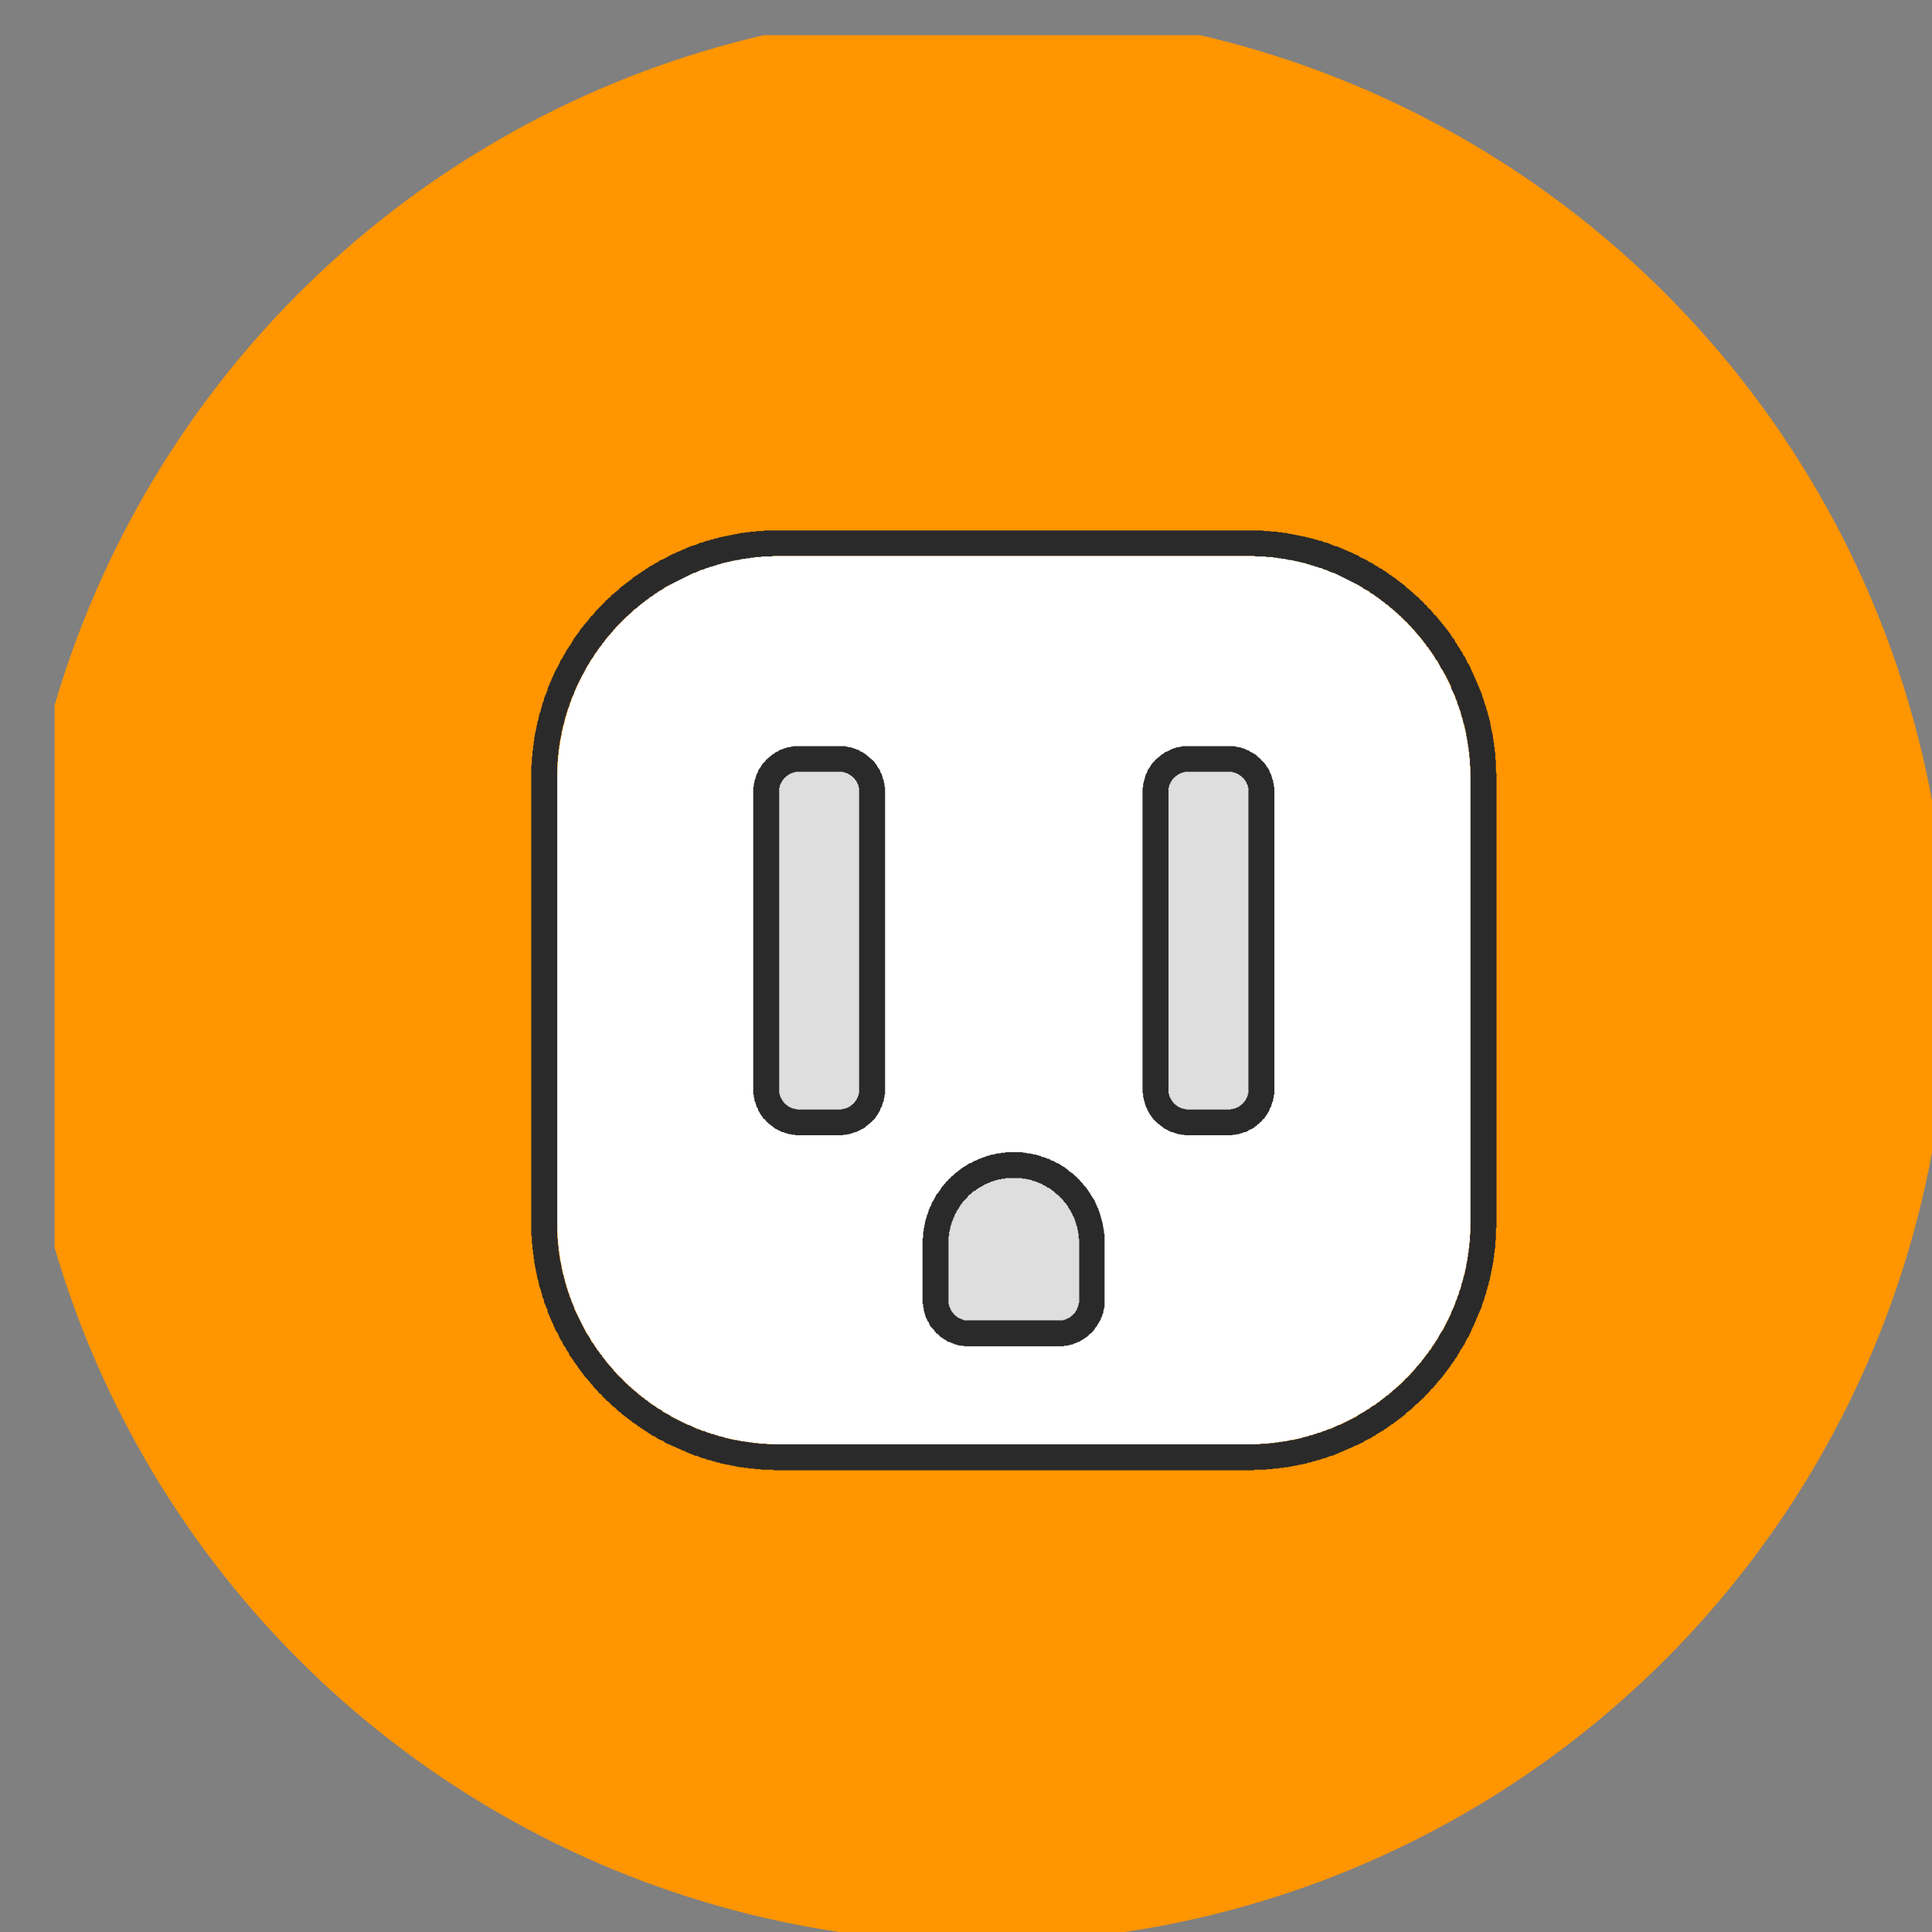
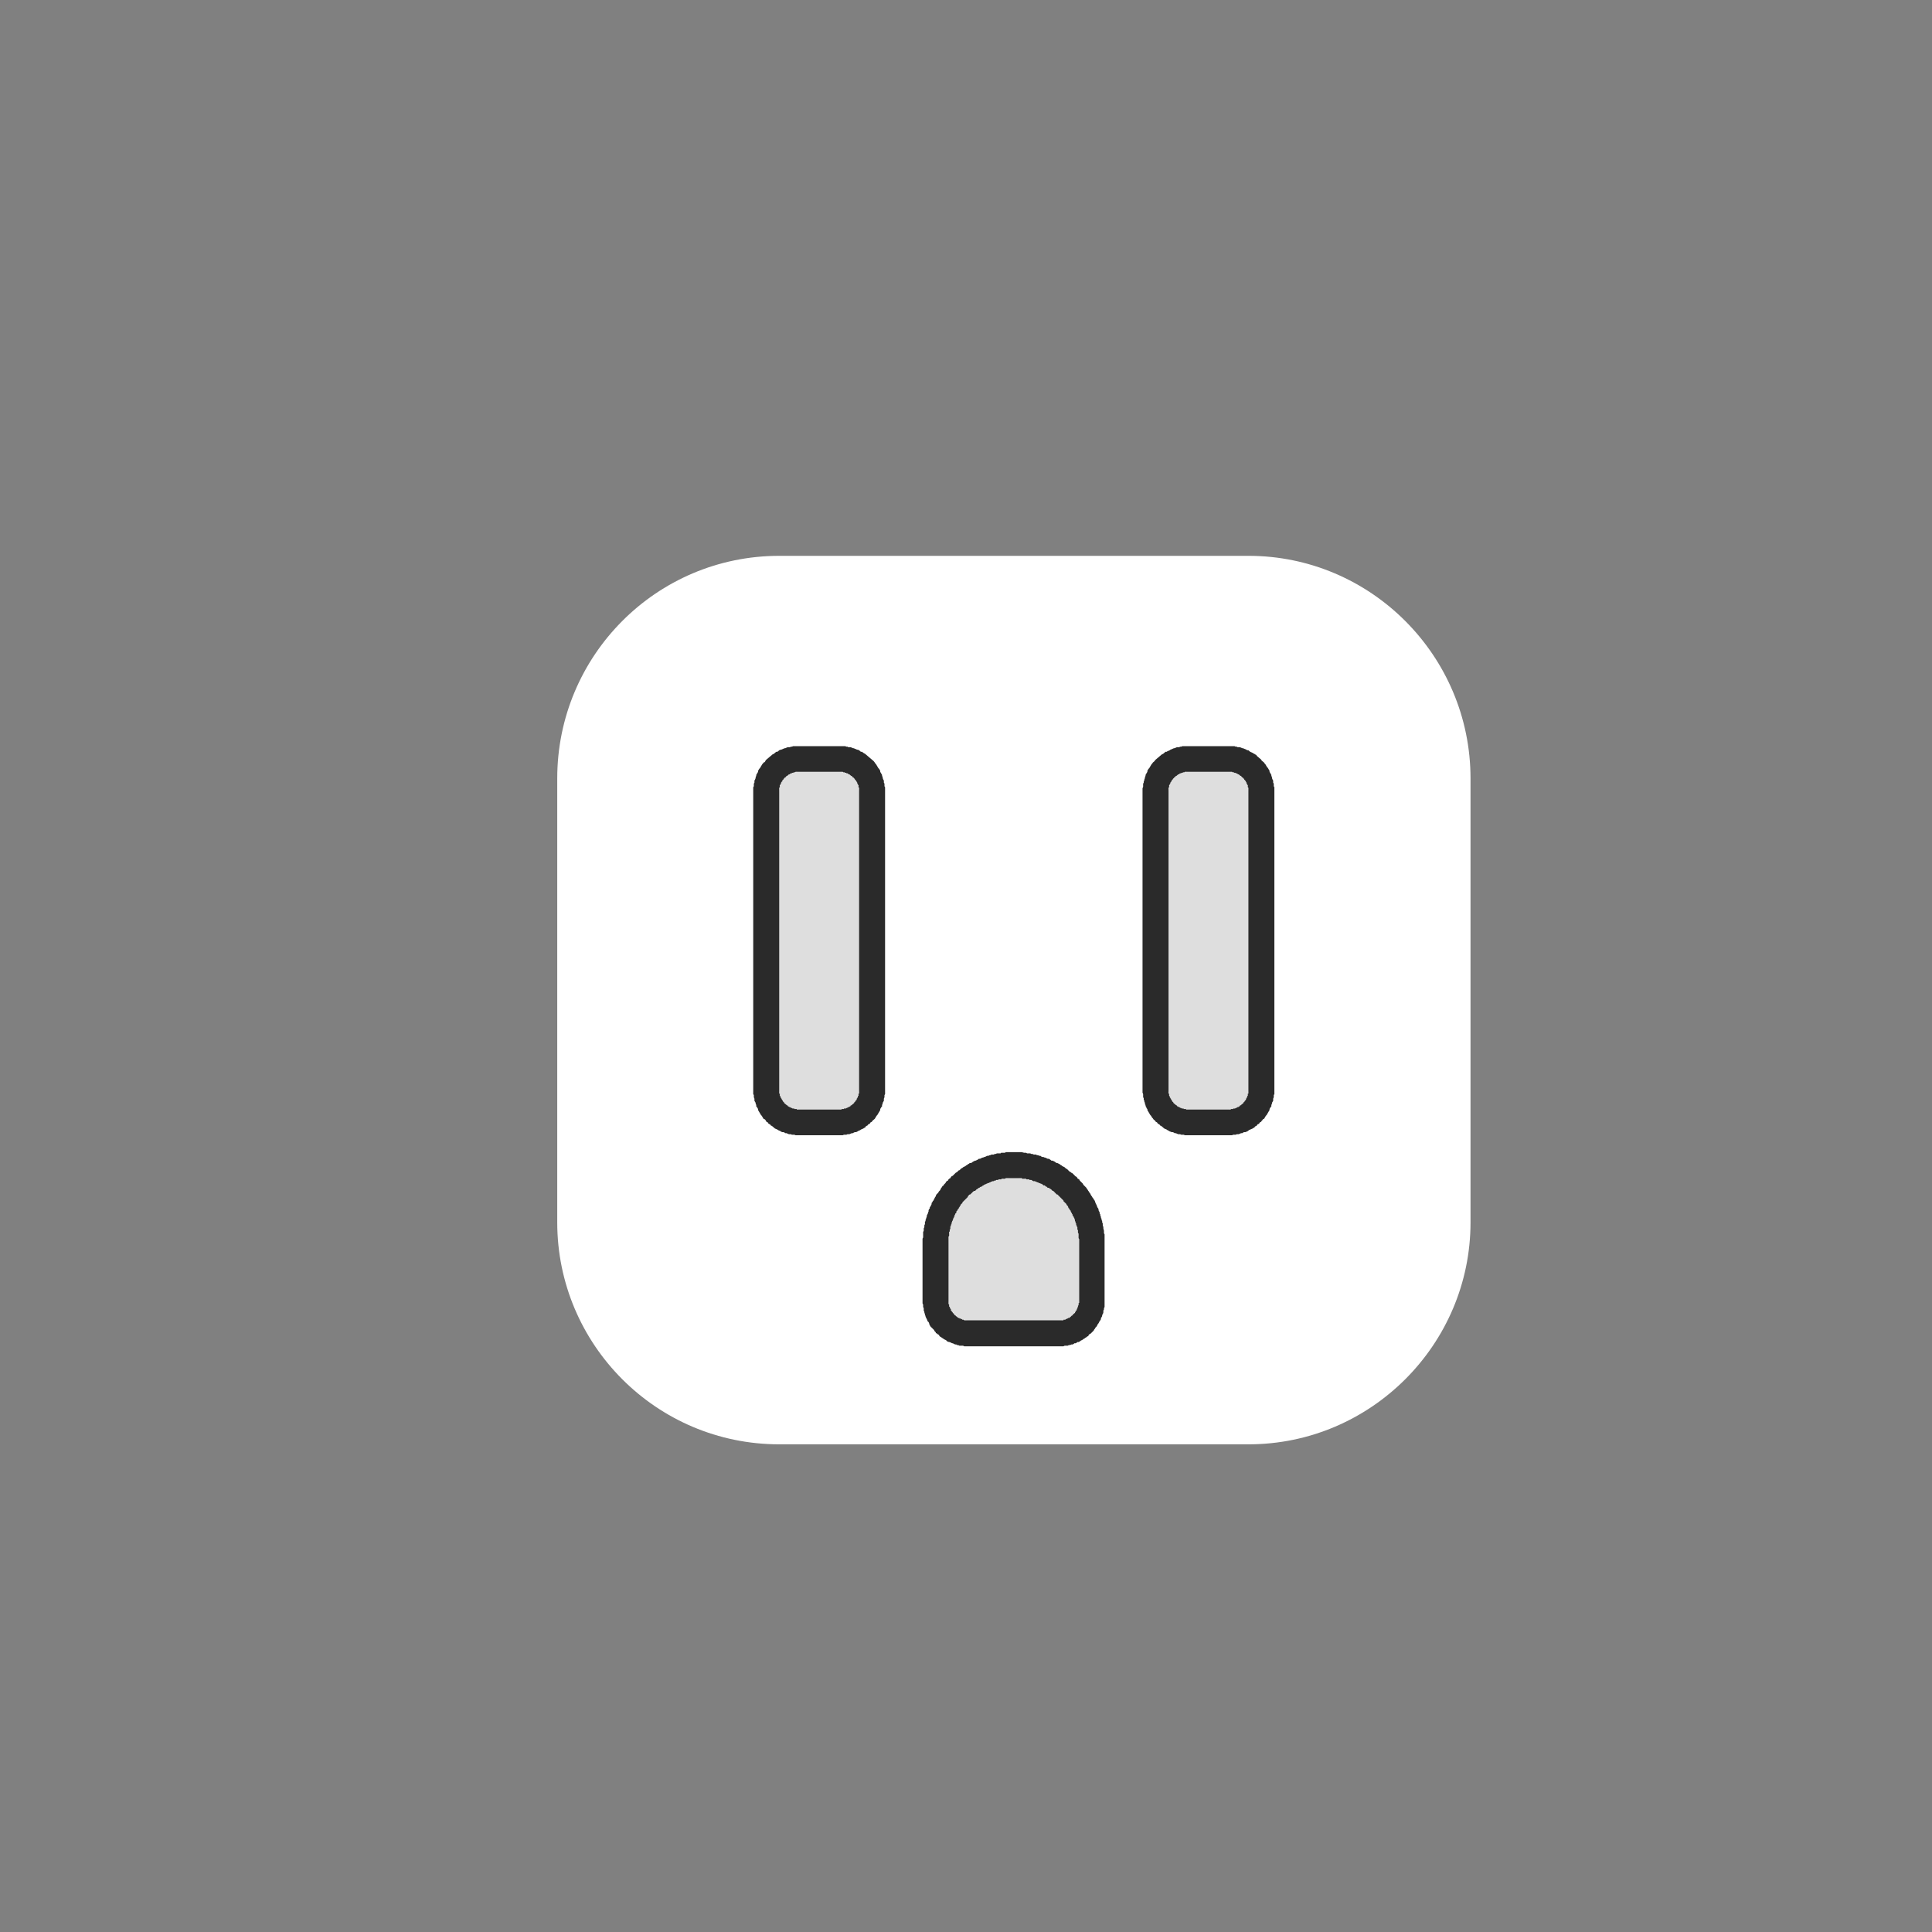
<svg xmlns="http://www.w3.org/2000/svg" xmlns:ns1="http://www.serif.com/" width="100%" height="100%" viewBox="0 0 300 300" version="1.1" xml:space="preserve" style="fill-rule:evenodd;clip-rule:evenodd;stroke-linejoin:round;stroke-miterlimit:2;">
  <rect x="0" y="0" width="300" height="300" fill="#808080" stroke="none" />
  <g transform="matrix(1,0,0,1,-19903.7,-11309)">
    <g transform="matrix(1,0,0,1,2152.61,-11739.7)">
      <g id="invader-color">
            </g>
    </g>
    <g transform="matrix(0.839,0,0,0.839,4477.59,1612.38)">
      <g id="FINAL-B20">
            </g>
    </g>
    <g transform="matrix(8.299,0,0,8.299,14240,6301.32)">
      <g id="FINAL-B201" ns1:id="FINAL-B20">
        <g id="color">
          <g id="bitcoin">
                    </g>
        </g>
      </g>
    </g>
    <g transform="matrix(3.128,0,0,3.128,15256.1,10499)">
      <g id="FINAL-B202" ns1:id="FINAL-B20">
        <g id="color1" ns1:id="color">
          <g id="bitcoin1" ns1:id="bitcoin">
                    </g>
        </g>
      </g>
    </g>
    <g id="icon-charging" transform="matrix(0.933,0,0,0.933,3541.48,762.797)">
-       <rect x="17546.3" y="11309.4" width="321.71" height="321.71" style="fill:none;" />
      <clipPath id="_clip1">
        <rect x="17546.3" y="11309.4" width="321.71" height="321.71" />
      </clipPath>
      <g clip-path="url(#_clip1)">
        <g transform="matrix(1.072,0,0,1.072,-1269.47,-817.998)">
-           <circle cx="17696" cy="11459" r="150" style="fill:rgb(255,149,0);" />
-         </g>
+           </g>
        <g transform="matrix(0.939,0,0,0.939,1085.84,703.383)">
          <g transform="matrix(1.072,0,0,1.072,-3805.59,-825.255)">
            <path d="M20136.5,11429.1C20136.5,11408.8 20120,11392.3 20099.8,11392.3L20022.2,11392.3C20001.9,11392.3 19985.5,11408.8 19985.5,11429.1L19985.5,11502.5C19985.5,11522.7 20001.9,11539.2 20022.2,11539.2L20099.8,11539.2C20120,11539.2 20136.5,11522.7 20136.5,11502.5L20136.5,11429.1Z" style="fill:white;" />
-             <path d="M20100.1,11388.1L20100.3,11388.1L20100.6,11388.1L20100.8,11388.1L20101.1,11388.1L20101.4,11388.1L20101.6,11388.1L20101.9,11388.1L20102.1,11388.1L20102.4,11388.2L20102.7,11388.2L20102.9,11388.2L20103.2,11388.2L20103.7,11388.3L20104,11388.3L20104.2,11388.3L20104.5,11388.3L20104.7,11388.4L20105,11388.4L20105.3,11388.4L20105.5,11388.5L20105.8,11388.5L20106,11388.5L20106.3,11388.6L20106.8,11388.7L20107,11388.7L20107.3,11388.8L20107.5,11388.8L20107.8,11388.9L20108,11388.9L20108.3,11389L20108.5,11389L20108.8,11389.1L20109,11389.1L20109.3,11389.2L20109.8,11389.3L20110,11389.4L20110.3,11389.4L20110.5,11389.5L20110.8,11389.6L20111,11389.6L20111.2,11389.7L20111.5,11389.8L20111.7,11389.8L20112,11389.9L20112.2,11390L20112.4,11390.1L20112.7,11390.1L20112.9,11390.2L20113.2,11390.3L20113.4,11390.4L20113.6,11390.5L20113.9,11390.6L20114.1,11390.7L20114.3,11390.7L20114.6,11390.8L20114.8,11390.9L20115,11391L20115.3,11391.1L20115.5,11391.2L20115.7,11391.3L20116,11391.4L20116.2,11391.5L20116.4,11391.6L20116.7,11391.7L20116.9,11391.8L20117.1,11391.9L20117.3,11392L20117.5,11392.1L20117.8,11392.2L20118,11392.3L20118.2,11392.5L20118.4,11392.6L20118.7,11392.7L20118.9,11392.8L20119.1,11392.9L20119.3,11393L20119.5,11393.1L20119.7,11393.3L20120,11393.4L20120.2,11393.5L20120.4,11393.6L20120.6,11393.8L20120.8,11393.9L20121,11394L20121.2,11394.1L20121.4,11394.3L20121.7,11394.4L20121.9,11394.5L20122.1,11394.7L20122.3,11394.8L20122.5,11394.9L20122.7,11395.1L20122.9,11395.2L20123.1,11395.4L20123.3,11395.5L20123.5,11395.6L20123.7,11395.8L20123.9,11395.9L20124.3,11396.2L20124.5,11396.4L20124.7,11396.5L20124.9,11396.7L20125.1,11396.8L20125.3,11397L20125.5,11397.1L20125.7,11397.3L20125.8,11397.4L20126,11397.6L20126.4,11397.9L20126.6,11398.1L20127,11398.4L20127.1,11398.6L20127.3,11398.7L20127.5,11398.9L20127.9,11399.2L20128.1,11399.4L20128.2,11399.6L20128.4,11399.7L20128.6,11399.9L20128.8,11400.1L20128.9,11400.3L20129.1,11400.4L20129.3,11400.6L20129.4,11400.8L20129.6,11401L20129.8,11401.1L20130.1,11401.5L20130.3,11401.7L20130.4,11401.9L20130.6,11402.1L20130.8,11402.2L20130.9,11402.4L20131.1,11402.6L20131.4,11403L20131.6,11403.2L20131.7,11403.4L20132,11403.7L20132.2,11404L20132.3,11404.1L20132.5,11404.3L20132.6,11404.5L20132.8,11404.7L20132.9,11404.9L20133.1,11405.1L20133.2,11405.3L20133.3,11405.5L20133.6,11405.9L20133.8,11406.1L20133.9,11406.3L20134,11406.6L20134.2,11406.8L20134.3,11407L20134.4,11407.2L20134.7,11407.6L20134.8,11407.8L20134.9,11408L20135.1,11408.2L20135.2,11408.4L20135.3,11408.7L20135.5,11408.9L20135.7,11409.3L20135.8,11409.5L20135.9,11409.7L20136,11410L20136.2,11410.2L20136.3,11410.4L20136.4,11410.6L20136.5,11410.8L20136.6,11411.1L20136.7,11411.3L20136.8,11411.5L20136.9,11411.7L20137,11412L20137.1,11412.2L20137.2,11412.4L20137.3,11412.6L20137.4,11412.9L20137.6,11413.3L20137.7,11413.6L20137.8,11413.8L20137.9,11414L20138,11414.3L20138.1,11414.5L20138.3,11415L20138.4,11415.2L20138.4,11415.4L20138.6,11415.9L20138.7,11416.2L20138.8,11416.6L20138.9,11416.9L20139,11417.1L20139.1,11417.4L20139.1,11417.6L20139.2,11417.8L20139.3,11418.1L20139.4,11418.6L20139.5,11418.8L20139.6,11419.3L20139.7,11419.6L20139.8,11420.1L20139.8,11420.3L20139.9,11420.6L20139.9,11420.8L20140,11421.1L20140,11421.3L20140.1,11421.6L20140.2,11422L20140.2,11422.3L20140.3,11422.8L20140.3,11423.1L20140.4,11423.3L20140.4,11423.8L20140.5,11424.1L20140.5,11424.4L20140.5,11424.6L20140.6,11424.9L20140.6,11425.1L20140.6,11425.4L20140.6,11425.6L20140.6,11425.9L20140.7,11426.2L20140.7,11426.4L20140.7,11426.9L20140.7,11427.2L20140.7,11427.5L20140.7,11427.7L20140.7,11428L20140.8,11428.3L20140.8,11428.5L20140.8,11428.8L20140.8,11502.7L20140.8,11503L20140.8,11503.3L20140.7,11503.6L20140.7,11503.8L20140.7,11504.1L20140.7,11504.3L20140.7,11504.6L20140.7,11504.8L20140.7,11505.1L20140.7,11505.4L20140.6,11505.6L20140.6,11505.9L20140.6,11506.2L20140.6,11506.4L20140.6,11506.7L20140.5,11506.9L20140.5,11507.2L20140.5,11507.4L20140.4,11507.7L20140.4,11507.9L20140.4,11508.2L20140.3,11508.5L20140.3,11508.7L20140.3,11509L20140.2,11509.2L20140.2,11509.5L20140.1,11509.7L20140.1,11510L20140,11510.2L20140,11510.5L20139.9,11510.7L20139.9,11511L20139.8,11511.2L20139.8,11511.5L20139.7,11511.7L20139.7,11512L20139.6,11512.2L20139.5,11512.5L20139.5,11512.7L20139.4,11513L20139.3,11513.2L20139.3,11513.4L20139.2,11513.7L20139.1,11513.9L20139.1,11514.2L20139,11514.4L20138.9,11514.7L20138.8,11514.9L20138.8,11515.1L20138.7,11515.4L20138.6,11515.6L20138.5,11515.9L20138.4,11516.1L20138.4,11516.3L20138.3,11516.6L20138.2,11516.8L20138.1,11517L20138,11517.3L20137.9,11517.5L20137.8,11517.7L20137.7,11518L20137.6,11518.2L20137.5,11518.4L20137.4,11518.7L20137.3,11518.9L20137.2,11519.1L20137.1,11519.4L20137,11519.6L20136.9,11519.8L20136.8,11520L20136.7,11520.2L20136.6,11520.5L20136.5,11520.7L20136.4,11520.9L20136.3,11521.1L20136.2,11521.4L20136,11521.6L20135.9,11521.8L20135.8,11522L20135.7,11522.2L20135.6,11522.4L20135.5,11522.7L20135.3,11522.9L20135.2,11523.1L20135.1,11523.3L20134.9,11523.5L20134.8,11523.7L20134.7,11523.9L20134.6,11524.1L20134.4,11524.4L20134.3,11524.6L20134.2,11524.8L20134,11525L20133.9,11525.2L20133.8,11525.4L20133.6,11525.6L20133.5,11525.8L20133.3,11526L20133.2,11526.2L20133.1,11526.4L20132.9,11526.6L20132.8,11526.8L20132.6,11527L20132.5,11527.2L20132.3,11527.4L20132.2,11527.6L20132,11527.8L20131.9,11528L20131.7,11528.2L20131.6,11528.3L20131.4,11528.6L20131.2,11528.7L20131.1,11528.9L20130.9,11529.1L20130.8,11529.3L20130.6,11529.5L20130.4,11529.7L20130.3,11529.9L20130.1,11530L20129.9,11530.2L20129.8,11530.4L20129.6,11530.6L20129.4,11530.8L20129.3,11530.9L20129.1,11531.1L20128.9,11531.3L20128.8,11531.5L20128.6,11531.6L20128.4,11531.8L20128.2,11532L20128.1,11532.1L20127.9,11532.3L20127.7,11532.5L20127.5,11532.6L20127.3,11532.8L20127.1,11533L20127,11533.1L20126.8,11533.3L20126.6,11533.5L20126.4,11533.6L20126.2,11533.8L20126,11533.9L20125.8,11534.1L20125.7,11534.3L20125.5,11534.4L20125.3,11534.6L20125.1,11534.7L20124.9,11534.9L20124.7,11535L20124.5,11535.2L20124.3,11535.3L20124.1,11535.5L20123.9,11535.6L20123.7,11535.8L20123.5,11535.9L20123.3,11536L20123.1,11536.2L20122.9,11536.3L20122.7,11536.5L20122.5,11536.6L20122.3,11536.7L20122.1,11536.9L20121.9,11537L20121.7,11537.1L20121.4,11537.3L20121.2,11537.4L20121,11537.5L20120.8,11537.7L20120.6,11537.8L20120.4,11537.9L20120.2,11538L20120,11538.2L20119.7,11538.3L20119.5,11538.4L20119.3,11538.5L20119.1,11538.6L20118.9,11538.7L20118.7,11538.9L20118.4,11539L20118.2,11539.1L20118,11539.2L20117.8,11539.3L20117.5,11539.4L20117.3,11539.5L20117.1,11539.6L20116.9,11539.7L20116.7,11539.8L20116.4,11539.9L20116.2,11540L20116,11540.1L20115.7,11540.2L20115.5,11540.3L20115.3,11540.4L20115,11540.5L20114.8,11540.6L20114.6,11540.7L20114.3,11540.8L20114.1,11540.9L20113.9,11541L20113.6,11541.1L20113.4,11541.1L20113.2,11541.2L20112.9,11541.3L20112.7,11541.4L20112.4,11541.5L20112.2,11541.5L20112,11541.6L20111.7,11541.7L20111.5,11541.8L20111.2,11541.8L20111,11541.9L20110.8,11542L20110.5,11542L20110.3,11542.1L20110,11542.2L20109.8,11542.2L20109.5,11542.3L20109.3,11542.4L20109,11542.4L20108.8,11542.5L20108.5,11542.5L20108.3,11542.6L20108,11542.6L20107.8,11542.7L20107.5,11542.7L20107.3,11542.8L20107,11542.8L20106.8,11542.9L20106.5,11542.9L20106.3,11543L20106,11543L20105.8,11543L20105.5,11543.1L20105.3,11543.1L20105,11543.1L20104.7,11543.2L20104.5,11543.2L20104.2,11543.2L20104,11543.2L20103.7,11543.3L20103.5,11543.3L20103.2,11543.3L20102.9,11543.3L20102.7,11543.4L20102.4,11543.4L20102.1,11543.4L20101.9,11543.4L20101.6,11543.4L20101.4,11543.4L20101.1,11543.4L20100.8,11543.4L20100.6,11543.5L20100.3,11543.5L20100.1,11543.5L20099.8,11543.5L20022.2,11543.5L20021.9,11543.5L20021.6,11543.5L20021.4,11543.5L20021.1,11543.4L20020.9,11543.4L20020.6,11543.4L20020.3,11543.4L20020.1,11543.4L20019.8,11543.4L20019.5,11543.4L20019.3,11543.4L20019,11543.3L20018.8,11543.3L20018.5,11543.3L20018.2,11543.3L20018,11543.2L20017.7,11543.2L20017.5,11543.2L20017.2,11543.2L20017,11543.1L20016.7,11543.1L20016.4,11543.1L20016.2,11543L20015.9,11543L20015.7,11543L20015.4,11542.9L20015.2,11542.9L20014.9,11542.8L20014.7,11542.8L20014.4,11542.7L20014.2,11542.7L20013.9,11542.6L20013.7,11542.6L20013.4,11542.5L20013.2,11542.5L20012.9,11542.4L20012.7,11542.4L20012.4,11542.3L20012.2,11542.2L20011.9,11542.2L20011.7,11542.1L20011.4,11542L20011.2,11542L20011,11541.9L20010.7,11541.8L20010.5,11541.8L20010.2,11541.7L20010,11541.6L20009.7,11541.5L20009.5,11541.5L20009.3,11541.4L20009,11541.3L20008.8,11541.2L20008.6,11541.1L20008.3,11541.1L20008.1,11541L20007.9,11540.9L20007.6,11540.8L20007.4,11540.7L20007.1,11540.6L20006.9,11540.5L20006.7,11540.4L20006.5,11540.3L20006.2,11540.2L20006,11540.1L20005.8,11540L20005.5,11539.9L20005.3,11539.8L20005.1,11539.7L20004.9,11539.6L20004.6,11539.5L20004.4,11539.4L20004.2,11539.3L20004,11539.2L20003.7,11539.1L20003.5,11539L20003.3,11538.9L20003.1,11538.7L20002.9,11538.6L20002.6,11538.5L20002.4,11538.4L20002.2,11538.3L20002,11538.2L20001.8,11538L20001.6,11537.9L20001.3,11537.8L20001.1,11537.7L20000.9,11537.5L20000.7,11537.4L20000.5,11537.3L20000.3,11537.1L20000.1,11537L19999.9,11536.9L19999.7,11536.7L19999.5,11536.6L19999.3,11536.5L19999.1,11536.3L19998.8,11536.2L19998.7,11536L19998.5,11535.9L19998.2,11535.7L19998,11535.6L19997.9,11535.5L19997.7,11535.3L19997.5,11535.2L19997.3,11535L19997.1,11534.9L19996.9,11534.7L19996.7,11534.6L19996.5,11534.4L19996.3,11534.3L19996.1,11534.1L19995.9,11533.9L19995.7,11533.8L19995.5,11533.6L19995.4,11533.5L19995.2,11533.3L19995,11533.1L19994.8,11533L19994.6,11532.8L19994.4,11532.6L19994.3,11532.5L19994.1,11532.3L19993.9,11532.1L19993.7,11532L19993.5,11531.8L19993.4,11531.6L19993.2,11531.5L19993,11531.3L19992.9,11531.1L19992.7,11530.9L19992.5,11530.8L19992.3,11530.6L19992.2,11530.4L19992,11530.2L19991.8,11530L19991.7,11529.9L19991.5,11529.7L19991.4,11529.5L19991.2,11529.3L19991,11529.1L19990.9,11528.9L19990.7,11528.7L19990.6,11528.6L19990.4,11528.3L19990.2,11528.2L19990.1,11528L19989.9,11527.8L19989.8,11527.6L19989.6,11527.4L19989.5,11527.2L19989.3,11527L19989.2,11526.8L19989,11526.6L19988.9,11526.4L19988.8,11526.2L19988.6,11526L19988.5,11525.8L19988.3,11525.6L19988.2,11525.4L19988.1,11525.2L19987.9,11525L19987.8,11524.8L19987.6,11524.6L19987.5,11524.4L19987.4,11524.1L19987.3,11523.9L19987.1,11523.7L19987,11523.5L19986.9,11523.3L19986.8,11523.1L19986.6,11522.9L19986.5,11522.7L19986.4,11522.5L19986.3,11522.2L19986.1,11522L19986,11521.8L19985.9,11521.6L19985.8,11521.4L19985.7,11521.1L19985.6,11520.9L19985.5,11520.7L19985.3,11520.5L19985.2,11520.3L19985.1,11520L19985,11519.8L19984.9,11519.6L19984.8,11519.3L19984.7,11519.1L19984.6,11518.9L19984.5,11518.7L19984.4,11518.4L19984.3,11518.2L19984.2,11518L19984.1,11517.7L19984,11517.5L19983.9,11517.3L19983.9,11517L19983.8,11516.8L19983.7,11516.6L19983.6,11516.3L19983.5,11516.1L19983.4,11515.9L19983.3,11515.6L19983.3,11515.4L19983.2,11515.1L19983.1,11514.9L19983,11514.7L19983,11514.4L19982.9,11514.2L19982.8,11513.9L19982.8,11513.7L19982.7,11513.5L19982.6,11513.2L19982.5,11513L19982.5,11512.7L19982.4,11512.5L19982.4,11512.2L19982.3,11512L19982.2,11511.7L19982.2,11511.5L19982.1,11511.2L19982.1,11511L19982,11510.7L19982,11510.5L19981.9,11510.2L19981.9,11510L19981.8,11509.7L19981.8,11509.5L19981.7,11509.2L19981.7,11509L19981.7,11508.7L19981.6,11508.5L19981.6,11508.2L19981.6,11507.9L19981.5,11507.7L19981.5,11507.4L19981.5,11507.2L19981.4,11506.9L19981.4,11506.7L19981.4,11506.4L19981.4,11506.2L19981.3,11505.9L19981.3,11505.6L19981.3,11505.4L19981.3,11505.1L19981.3,11504.8L19981.2,11504.6L19981.2,11504.3L19981.2,11504.1L19981.2,11503.8L19981.2,11503.5L19981.2,11503.3L19981.2,11503L19981.2,11502.8L19981.2,11502.5L19981.2,11429L19981.2,11428.8L19981.2,11428.5L19981.2,11428.3L19981.2,11428L19981.2,11427.7L19981.2,11427.5L19981.2,11427.2L19981.2,11427L19981.3,11426.7L19981.3,11426.4L19981.3,11426.2L19981.3,11425.9L19981.3,11425.6L19981.4,11425.4L19981.4,11425.1L19981.4,11424.9L19981.4,11424.6L19981.5,11424.4L19981.5,11424.1L19981.5,11423.8L19981.6,11423.6L19981.6,11423.3L19981.6,11423.1L19981.7,11422.8L19981.7,11422.6L19981.7,11422.3L19981.8,11422.1L19981.8,11421.8L19981.9,11421.5L19981.9,11421.3L19982,11421.1L19982,11420.8L19982.1,11420.6L19982.1,11420.3L19982.2,11420.1L19982.2,11419.8L19982.3,11419.6L19982.4,11419.3L19982.4,11419.1L19982.5,11418.8L19982.5,11418.6L19982.6,11418.3L19982.7,11418.1L19982.8,11417.8L19982.8,11417.6L19982.9,11417.4L19983,11417.1L19983,11416.9L19983.1,11416.6L19983.2,11416.4L19983.3,11416.2L19983.3,11415.9L19983.4,11415.7L19983.5,11415.4L19983.6,11415.2L19983.7,11415L19983.8,11414.7L19983.9,11414.5L19983.9,11414.3L19984,11414L19984.1,11413.8L19984.2,11413.6L19984.3,11413.3L19984.4,11413.1L19984.5,11412.9L19984.6,11412.6L19984.7,11412.4L19984.8,11412.2L19984.9,11412L19985,11411.7L19985.1,11411.5L19985.2,11411.3L19985.3,11411.1L19985.5,11410.8L19985.6,11410.6L19985.7,11410.4L19985.8,11410.2L19985.9,11410L19986,11409.7L19986.1,11409.5L19986.3,11409.3L19986.4,11409.1L19986.5,11408.9L19986.6,11408.7L19986.8,11408.4L19986.9,11408.2L19987,11408L19987.1,11407.8L19987.3,11407.6L19987.4,11407.4L19987.5,11407.2L19987.7,11407L19987.8,11406.8L19987.9,11406.6L19988.1,11406.3L19988.2,11406.1L19988.3,11405.9L19988.5,11405.7L19988.6,11405.5L19988.8,11405.3L19988.9,11405.1L19989.1,11404.9L19989.2,11404.7L19989.3,11404.5L19989.5,11404.3L19989.6,11404.1L19989.8,11404L19989.9,11403.7L19990.1,11403.6L19990.2,11403.4L19990.4,11403.2L19990.6,11403L19990.7,11402.8L19990.9,11402.6L19991,11402.4L19991.2,11402.2L19991.4,11402.1L19991.5,11401.9L19991.7,11401.7L19991.8,11401.5L19992,11401.3L19992.2,11401.1L19992.3,11401L19992.5,11400.8L19992.7,11400.6L19992.9,11400.4L19993,11400.3L19993.2,11400.1L19993.4,11399.9L19993.5,11399.7L19993.7,11399.6L19993.9,11399.4L19994.1,11399.2L19994.3,11399.1L19994.4,11398.9L19994.6,11398.7L19994.8,11398.6L19995,11398.4L19995.2,11398.2L19995.4,11398.1L19995.6,11397.9L19995.7,11397.8L19995.9,11397.6L19996.1,11397.4L19996.3,11397.3L19996.5,11397.1L19996.7,11397L19996.9,11396.8L19997.1,11396.7L19997.3,11396.5L19997.5,11396.4L19997.7,11396.2L19997.9,11396.1L19998,11395.9L19998.2,11395.8L19998.5,11395.6L19998.7,11395.5L19998.8,11395.4L19999.1,11395.2L19999.3,11395.1L19999.5,11394.9L19999.7,11394.8L19999.9,11394.7L20000.1,11394.5L20000.3,11394.4L20000.5,11394.3L20000.7,11394.1L20000.9,11394L20001.1,11393.9L20001.3,11393.8L20001.6,11393.6L20001.8,11393.5L20002,11393.4L20002.2,11393.3L20002.4,11393.1L20002.6,11393L20002.9,11392.9L20003.1,11392.8L20003.3,11392.7L20003.5,11392.6L20003.7,11392.5L20004,11392.3L20004.2,11392.2L20004.4,11392.1L20004.6,11392L20004.9,11391.9L20005.1,11391.8L20005.3,11391.7L20005.5,11391.6L20005.8,11391.5L20006,11391.4L20006.2,11391.3L20006.5,11391.2L20006.7,11391.1L20006.9,11391L20007.1,11390.9L20007.4,11390.8L20007.6,11390.7L20007.9,11390.6L20008.1,11390.6L20008.3,11390.5L20008.6,11390.4L20008.8,11390.3L20009,11390.2L20009.3,11390.1L20009.5,11390.1L20009.7,11390L20010,11389.9L20010.2,11389.8L20010.5,11389.8L20010.7,11389.7L20011,11389.6L20011.2,11389.6L20011.4,11389.5L20011.7,11389.4L20011.9,11389.4L20012.2,11389.3L20012.4,11389.2L20012.7,11389.2L20012.9,11389.1L20013.2,11389.1L20013.4,11389L20013.7,11389L20013.9,11388.9L20014.2,11388.9L20014.4,11388.8L20014.7,11388.8L20014.9,11388.7L20015.2,11388.7L20015.4,11388.6L20015.7,11388.6L20015.9,11388.5L20016.2,11388.5L20016.4,11388.5L20016.7,11388.4L20017,11388.4L20017.2,11388.4L20017.5,11388.3L20017.7,11388.3L20018,11388.3L20018.3,11388.3L20018.5,11388.2L20018.8,11388.2L20019,11388.2L20019.3,11388.2L20019.5,11388.2L20019.8,11388.1L20020.1,11388.1L20020.3,11388.1L20020.6,11388.1L20020.9,11388.1L20021.1,11388.1L20021.4,11388.1L20021.6,11388.1L20021.9,11388.1L20022.2,11388.1L20099.8,11388.1L20100.1,11388.1ZM20022.2,11392.3L20021.9,11392.3L20021.7,11392.3L20021.5,11392.3L20021.2,11392.3L20021,11392.4L20020.8,11392.4L20020.5,11392.4L20020.3,11392.4L20020,11392.4L20019.8,11392.4L20019.6,11392.4L20019.3,11392.4L20019.1,11392.5L20018.9,11392.5L20018.6,11392.5L20018.4,11392.5L20018.2,11392.5L20018,11392.6L20017.7,11392.6L20017.5,11392.6L20017.3,11392.7L20017,11392.7L20016.8,11392.7L20016.6,11392.8L20016.4,11392.8L20016.1,11392.8L20015.9,11392.9L20015.7,11392.9L20015.4,11393L20015.2,11393L20015,11393L20014.8,11393.1L20014.5,11393.1L20014.3,11393.2L20014.1,11393.2L20013.9,11393.3L20013.7,11393.3L20013.4,11393.4L20013.2,11393.4L20013,11393.5L20012.8,11393.5L20012.6,11393.6L20012.3,11393.7L20012.1,11393.7L20011.9,11393.8L20011.7,11393.9L20011.5,11393.9L20011.3,11394L20011,11394.1L20010.8,11394.1L20010.6,11394.2L20010.4,11394.3L20010.2,11394.3L20010,11394.4L20009.8,11394.5L20009.5,11394.6L20009.3,11394.6L20009.1,11394.7L20008.9,11394.8L20008.7,11394.9L20008.5,11395L20008.3,11395.1L20008.1,11395.1L20007.9,11395.2L20007.7,11395.3L20007.5,11395.4L20007.3,11395.5L20007.1,11395.6L20006.9,11395.7L20006.7,11395.8L20006.5,11395.9L20006.3,11396L20006.1,11396.1L20005.9,11396.2L20005.7,11396.3L20005.5,11396.4L20005.3,11396.5L20005.1,11396.6L20004.9,11396.7L20004.7,11396.8L20004.5,11396.9L20004.3,11397L20004.1,11397.1L20003.9,11397.2L20003.7,11397.3L20003.5,11397.4L20003.3,11397.5L20003.1,11397.7L20002.9,11397.8L20002.8,11397.9L20002.6,11398L20002.4,11398.1L20002.2,11398.2L20002,11398.4L20001.8,11398.5L20001.6,11398.6L20001.5,11398.7L20001.3,11398.9L20001.1,11399L20000.9,11399.1L20000.7,11399.2L20000.6,11399.4L20000.4,11399.5L20000.2,11399.6L20000,11399.8L19999.9,11399.9L19999.7,11400L19999.5,11400.2L19999.3,11400.3L19999.2,11400.4L19999,11400.6L19998.8,11400.7L19998.7,11400.9L19998.5,11401L19998.3,11401.1L19998.1,11401.3L19998,11401.4L19997.8,11401.6L19997.7,11401.7L19997.5,11401.9L19997.3,11402L19997.2,11402.2L19997,11402.3L19996.8,11402.5L19996.7,11402.6L19996.5,11402.8L19996.4,11402.9L19996.2,11403.1L19996.1,11403.2L19995.9,11403.4L19995.7,11403.6L19995.6,11403.7L19995.4,11403.9L19995.3,11404L19995.1,11404.2L19995,11404.4L19994.8,11404.5L19994.7,11404.7L19994.6,11404.9L19994.4,11405L19994.3,11405.2L19994.1,11405.4L19994,11405.5L19993.8,11405.7L19993.7,11405.9L19993.6,11406L19993.4,11406.2L19993.3,11406.4L19993.2,11406.6L19993,11406.7L19992.9,11406.9L19992.8,11407.1L19992.6,11407.3L19992.5,11407.4L19992.4,11407.6L19992.2,11407.8L19992.1,11408L19992,11408.2L19991.9,11408.3L19991.7,11408.5L19991.6,11408.7L19991.5,11408.9L19991.4,11409.1L19991.2,11409.3L19991.1,11409.5L19991,11409.6L19990.9,11409.8L19990.8,11410L19990.7,11410.2L19990.5,11410.4L19990.4,11410.6L19990.3,11410.8L19990.2,11411L19990.1,11411.2L19990,11411.4L19989.9,11411.6L19989.8,11411.8L19989.7,11411.9L19989.6,11412.1L19989.5,11412.3L19989.4,11412.5L19989.3,11412.7L19989.2,11412.9L19989.1,11413.1L19989,11413.3L19988.9,11413.5L19988.8,11413.7L19988.7,11413.9L19988.6,11414.2L19988.5,11414.4L19988.4,11414.6L19988.3,11414.8L19988.3,11415L19988.2,11415.2L19988.1,11415.4L19988,11415.6L19987.9,11415.8L19987.8,11416L19987.8,11416.2L19987.7,11416.4L19987.6,11416.6L19987.5,11416.9L19987.5,11417.1L19987.4,11417.3L19987.3,11417.5L19987.2,11417.7L19987.2,11417.9L19987.1,11418.1L19987,11418.4L19987,11418.6L19986.9,11418.8L19986.8,11419L19986.8,11419.2L19986.7,11419.4L19986.7,11419.7L19986.6,11419.9L19986.6,11420.1L19986.5,11420.3L19986.4,11420.5L19986.4,11420.8L19986.3,11421L19986.3,11421.2L19986.2,11421.4L19986.2,11421.7L19986.2,11421.9L19986.1,11422.1L19986.1,11422.3L19986,11422.6L19986,11422.8L19985.9,11423L19985.9,11423.2L19985.9,11423.5L19985.8,11423.7L19985.8,11423.9L19985.8,11424.1L19985.7,11424.4L19985.7,11424.6L19985.7,11424.8L19985.7,11425.1L19985.6,11425.3L19985.6,11425.5L19985.6,11425.8L19985.6,11426L19985.6,11426.2L19985.5,11426.5L19985.5,11426.7L19985.5,11426.9L19985.5,11427.2L19985.5,11427.4L19985.5,11427.6L19985.5,11427.9L19985.5,11428.1L19985.5,11428.3L19985.5,11428.6L19985.5,11428.8L19985.5,11429.1L19985.5,11502.5L19985.5,11502.7L19985.5,11503L19985.5,11503.2L19985.5,11503.4L19985.5,11503.7L19985.5,11503.9L19985.5,11504.1L19985.5,11504.4L19985.5,11504.6L19985.5,11504.8L19985.5,11505.1L19985.6,11505.3L19985.6,11505.5L19985.6,11505.8L19985.6,11506L19985.6,11506.2L19985.7,11506.5L19985.7,11506.7L19985.7,11506.9L19985.7,11507.2L19985.8,11507.4L19985.8,11507.6L19985.8,11507.8L19985.9,11508.1L19985.9,11508.3L19985.9,11508.5L19986,11508.8L19986,11509L19986.1,11509.2L19986.1,11509.4L19986.2,11509.7L19986.2,11509.9L19986.2,11510.1L19986.3,11510.3L19986.3,11510.5L19986.4,11510.8L19986.4,11511L19986.5,11511.2L19986.6,11511.4L19986.6,11511.7L19986.7,11511.9L19986.7,11512.1L19986.8,11512.3L19986.8,11512.5L19986.9,11512.7L19987,11513L19987,11513.2L19987.1,11513.4L19987.2,11513.6L19987.2,11513.8L19987.3,11514L19987.4,11514.3L19987.5,11514.5L19987.5,11514.7L19987.6,11514.9L19987.7,11515.1L19987.8,11515.3L19987.8,11515.5L19987.9,11515.7L19988,11515.9L19988.1,11516.1L19988.2,11516.4L19988.3,11516.6L19988.3,11516.8L19988.4,11517L19988.5,11517.2L19988.6,11517.4L19988.7,11517.6L19988.8,11517.8L19988.9,11518L19989,11518.2L19989.1,11518.4L19989.2,11518.6L19989.3,11518.8L19989.4,11519L19989.5,11519.2L19989.6,11519.4L19989.7,11519.6L19989.8,11519.8L19989.9,11520L19990,11520.2L19990.1,11520.4L19990.2,11520.6L19990.3,11520.8L19990.4,11520.9L19990.5,11521.1L19990.7,11521.3L19990.8,11521.5L19990.9,11521.7L19991,11521.9L19991.1,11522.1L19991.2,11522.3L19991.4,11522.5L19991.5,11522.6L19991.6,11522.8L19991.7,11523L19991.9,11523.2L19992,11523.4L19992.1,11523.6L19992.2,11523.7L19992.4,11523.9L19992.5,11524.1L19992.6,11524.3L19992.8,11524.4L19992.9,11524.6L19993,11524.8L19993.2,11525L19993.3,11525.1L19993.4,11525.3L19993.6,11525.5L19993.7,11525.7L19993.8,11525.8L19994,11526L19994.1,11526.2L19994.3,11526.3L19994.4,11526.5L19994.6,11526.7L19994.7,11526.8L19994.8,11527L19995,11527.2L19995.1,11527.3L19995.3,11527.5L19995.4,11527.7L19995.6,11527.8L19995.7,11528L19995.9,11528.1L19996.1,11528.3L19996.2,11528.4L19996.4,11528.6L19996.5,11528.8L19996.7,11528.9L19996.8,11529.1L19997,11529.2L19997.2,11529.4L19997.3,11529.5L19997.5,11529.7L19997.7,11529.8L19997.8,11530L19998,11530.1L19998.1,11530.2L19998.3,11530.4L19998.5,11530.5L19998.7,11530.7L19998.8,11530.8L19999,11531L19999.2,11531.1L19999.3,11531.2L19999.5,11531.4L19999.7,11531.5L19999.9,11531.6L20000,11531.8L20000.2,11531.9L20000.4,11532L20000.6,11532.2L20000.7,11532.3L20000.9,11532.4L20001.1,11532.6L20001.3,11532.7L20001.5,11532.8L20001.6,11532.9L20001.8,11533L20002,11533.2L20002.2,11533.3L20002.4,11533.4L20002.6,11533.5L20002.8,11533.6L20002.9,11533.8L20003.1,11533.9L20003.3,11534L20003.5,11534.1L20003.7,11534.2L20003.9,11534.3L20004.1,11534.4L20004.3,11534.6L20004.5,11534.7L20004.7,11534.8L20004.9,11534.9L20005.1,11535L20005.3,11535.1L20005.5,11535.2L20005.7,11535.3L20005.9,11535.4L20006.1,11535.5L20006.3,11535.6L20006.5,11535.7L20006.7,11535.8L20006.9,11535.9L20007.1,11536L20007.3,11536L20007.5,11536.1L20007.7,11536.2L20007.9,11536.3L20008.1,11536.4L20008.3,11536.5L20008.5,11536.6L20008.7,11536.7L20008.9,11536.7L20009.1,11536.8L20009.3,11536.9L20009.5,11537L20009.8,11537L20010,11537.1L20010.2,11537.2L20010.4,11537.3L20010.6,11537.3L20010.8,11537.4L20011,11537.5L20011.3,11537.5L20011.5,11537.6L20011.7,11537.7L20011.9,11537.7L20012.1,11537.8L20012.3,11537.9L20012.6,11537.9L20012.8,11538L20013,11538L20013.2,11538.1L20013.4,11538.2L20013.7,11538.2L20013.9,11538.3L20014.1,11538.3L20014.3,11538.4L20014.5,11538.4L20014.8,11538.5L20015,11538.5L20015.2,11538.5L20015.4,11538.6L20015.7,11538.6L20015.9,11538.7L20016.1,11538.7L20016.4,11538.7L20016.6,11538.8L20016.8,11538.8L20017,11538.8L20017.3,11538.9L20017.5,11538.9L20017.7,11538.9L20018,11539L20018.2,11539L20018.4,11539L20018.6,11539L20018.9,11539.1L20019.1,11539.1L20019.3,11539.1L20019.6,11539.1L20019.8,11539.1L20020,11539.1L20020.3,11539.2L20020.5,11539.2L20020.8,11539.2L20021,11539.2L20021.2,11539.2L20021.5,11539.2L20021.7,11539.2L20021.9,11539.2L20022.2,11539.2L20099.8,11539.2L20100,11539.2L20100.3,11539.2L20100.5,11539.2L20100.7,11539.2L20101,11539.2L20101.2,11539.2L20101.4,11539.2L20101.7,11539.2L20101.9,11539.1L20102.1,11539.1L20102.4,11539.1L20102.6,11539.1L20102.8,11539.1L20103.1,11539.1L20103.3,11539L20103.5,11539L20103.8,11539L20104,11539L20104.2,11538.9L20104.5,11538.9L20104.7,11538.9L20104.9,11538.8L20105.1,11538.8L20105.4,11538.8L20105.6,11538.7L20105.8,11538.7L20106.1,11538.7L20106.3,11538.6L20106.5,11538.6L20106.7,11538.5L20107,11538.5L20107.2,11538.5L20107.4,11538.4L20107.6,11538.4L20107.9,11538.3L20108.1,11538.3L20108.3,11538.2L20108.5,11538.2L20108.7,11538.1L20109,11538L20109.2,11538L20109.4,11537.9L20109.6,11537.9L20109.8,11537.8L20110,11537.7L20110.3,11537.7L20110.5,11537.6L20110.7,11537.5L20110.9,11537.5L20111.1,11537.4L20111.3,11537.3L20111.6,11537.3L20111.8,11537.2L20112,11537.1L20112.2,11537L20112.4,11537L20112.6,11536.9L20112.8,11536.8L20113,11536.7L20113.2,11536.7L20113.5,11536.6L20113.7,11536.5L20113.9,11536.4L20114.1,11536.3L20114.3,11536.2L20114.5,11536.1L20114.7,11536L20114.9,11536L20115.1,11535.9L20115.3,11535.8L20115.5,11535.7L20115.7,11535.6L20115.9,11535.5L20116.1,11535.4L20116.3,11535.3L20116.5,11535.2L20116.7,11535.1L20116.9,11535L20117.1,11534.9L20117.3,11534.8L20117.5,11534.7L20117.7,11534.6L20117.9,11534.4L20118.1,11534.3L20118.2,11534.2L20118.4,11534.1L20118.6,11534L20118.8,11533.9L20119,11533.8L20119.2,11533.6L20119.4,11533.5L20119.6,11533.4L20119.8,11533.3L20119.9,11533.2L20120.1,11533L20120.3,11532.9L20120.5,11532.8L20120.7,11532.7L20120.9,11532.6L20121,11532.4L20121.2,11532.3L20121.4,11532.2L20121.6,11532L20121.7,11531.9L20121.9,11531.8L20122.1,11531.6L20122.3,11531.5L20122.4,11531.4L20122.6,11531.2L20122.8,11531.1L20123,11531L20123.1,11530.8L20123.3,11530.7L20123.5,11530.5L20123.6,11530.4L20123.8,11530.2L20124,11530.1L20124.1,11530L20124.3,11529.8L20124.5,11529.7L20124.6,11529.5L20124.8,11529.4L20125,11529.2L20125.1,11529.1L20125.3,11528.9L20125.4,11528.8L20125.6,11528.6L20125.7,11528.4L20125.9,11528.3L20126.1,11528.1L20126.2,11528L20126.4,11527.8L20126.5,11527.7L20126.7,11527.5L20126.8,11527.3L20127,11527.2L20127.1,11527L20127.3,11526.8L20127.4,11526.7L20127.5,11526.5L20127.7,11526.3L20127.8,11526.2L20128,11526L20128.1,11525.8L20128.3,11525.7L20128.4,11525.5L20128.5,11525.3L20128.7,11525.1L20128.8,11525L20128.9,11524.8L20129.1,11524.6L20129.2,11524.4L20129.3,11524.3L20129.5,11524.1L20129.6,11523.9L20129.7,11523.7L20129.9,11523.6L20130,11523.4L20130.1,11523.2L20130.2,11523L20130.4,11522.8L20130.5,11522.6L20130.6,11522.5L20130.7,11522.3L20130.8,11522.1L20131,11521.9L20131.1,11521.7L20131.2,11521.5L20131.3,11521.3L20131.4,11521.1L20131.5,11520.9L20131.6,11520.8L20131.7,11520.6L20131.9,11520.4L20132,11520.2L20132.1,11520L20132.2,11519.8L20132.3,11519.6L20132.4,11519.4L20132.5,11519.2L20132.6,11519L20132.7,11518.8L20132.8,11518.6L20132.9,11518.4L20133,11518.2L20133.1,11518L20133.2,11517.8L20133.3,11517.6L20133.3,11517.4L20133.4,11517.2L20133.5,11517L20133.6,11516.8L20133.7,11516.6L20133.8,11516.4L20133.9,11516.1L20134,11515.9L20134,11515.7L20134.1,11515.5L20134.2,11515.3L20134.3,11515.1L20134.3,11514.9L20134.4,11514.7L20134.5,11514.5L20134.6,11514.3L20134.6,11514L20134.7,11513.8L20134.8,11513.6L20134.9,11513.4L20134.9,11513.2L20135,11513L20135,11512.7L20135.1,11512.5L20135.2,11512.3L20135.2,11512.1L20135.3,11511.9L20135.3,11511.7L20135.4,11511.4L20135.5,11511.2L20135.5,11511L20135.6,11510.8L20135.6,11510.5L20135.7,11510.3L20135.7,11510.1L20135.8,11509.9L20135.8,11509.7L20135.8,11509.4L20135.9,11509.2L20135.9,11509L20136,11508.8L20136,11508.5L20136,11508.3L20136.1,11508.1L20136.1,11507.8L20136.1,11507.6L20136.2,11507.4L20136.2,11507.2L20136.2,11506.9L20136.3,11506.7L20136.3,11506.5L20136.3,11506.2L20136.3,11506L20136.4,11505.8L20136.4,11505.5L20136.4,11505.3L20136.4,11505.1L20136.4,11504.8L20136.4,11504.6L20136.5,11504.4L20136.5,11504.1L20136.5,11503.9L20136.5,11503.7L20136.5,11503.4L20136.5,11503.2L20136.5,11503L20136.5,11502.7L20136.5,11502.5L20136.5,11429.1L20136.5,11428.8L20136.5,11428.6L20136.5,11428.3L20136.5,11428.1L20136.5,11427.9L20136.5,11427.6L20136.5,11427.4L20136.5,11427.2L20136.4,11426.9L20136.4,11426.7L20136.4,11426.5L20136.4,11426.2L20136.4,11426L20136.4,11425.8L20136.3,11425.5L20136.3,11425.3L20136.3,11425.1L20136.3,11424.8L20136.2,11424.6L20136.2,11424.4L20136.2,11424.1L20136.1,11423.9L20136.1,11423.7L20136.1,11423.5L20136,11423.2L20136,11423L20136,11422.8L20135.9,11422.6L20135.9,11422.3L20135.8,11422.1L20135.8,11421.9L20135.8,11421.7L20135.7,11421.4L20135.7,11421.2L20135.6,11421L20135.6,11420.8L20135.5,11420.5L20135.5,11420.3L20135.4,11420.1L20135.3,11419.9L20135.3,11419.7L20135.2,11419.4L20135.2,11419.2L20135.1,11419L20135,11418.8L20135,11418.6L20134.9,11418.4L20134.9,11418.1L20134.8,11417.9L20134.7,11417.7L20134.6,11417.5L20134.6,11417.3L20134.5,11417.1L20134.4,11416.9L20134.3,11416.6L20134.3,11416.4L20134.2,11416.2L20134.1,11416L20134,11415.8L20134,11415.6L20133.9,11415.4L20133.8,11415.2L20133.7,11415L20133.6,11414.8L20133.5,11414.6L20133.4,11414.4L20133.3,11414.2L20133.3,11413.9L20133.2,11413.7L20133.1,11413.5L20133,11413.3L20132.9,11413.1L20132.8,11412.9L20132.7,11412.7L20132.6,11412.5L20132.5,11412.3L20132.4,11412.1L20132.3,11411.9L20132.2,11411.8L20132.1,11411.6L20132,11411.4L20131.9,11411.2L20131.7,11411L20131.6,11410.8L20131.5,11410.6L20131.4,11410.4L20131.3,11410.2L20131.2,11410L20131.1,11409.8L20131,11409.6L20130.8,11409.5L20130.7,11409.3L20130.6,11409.1L20130.5,11408.9L20130.4,11408.7L20130.2,11408.5L20130.1,11408.3L20130,11408.2L20129.9,11408L20129.7,11407.8L20129.6,11407.6L20129.5,11407.4L20129.3,11407.3L20129.2,11407.1L20129.1,11406.9L20128.9,11406.7L20128.8,11406.6L20128.7,11406.4L20128.5,11406.2L20128.4,11406L20128.3,11405.9L20128.1,11405.7L20128,11405.5L20127.8,11405.4L20127.7,11405.2L20127.5,11405L20127.4,11404.9L20127.3,11404.7L20127.1,11404.5L20127,11404.4L20126.8,11404.2L20126.7,11404L20126.5,11403.9L20126.4,11403.7L20126.2,11403.6L20126.1,11403.4L20125.9,11403.2L20125.7,11403.1L20125.6,11402.9L20125.4,11402.8L20125.3,11402.6L20125.1,11402.5L20125,11402.3L20124.8,11402.2L20124.6,11402L20124.5,11401.9L20124.3,11401.7L20124.1,11401.6L20124,11401.4L20123.8,11401.3L20123.6,11401.1L20123.5,11401L20123.3,11400.9L20123.1,11400.7L20123,11400.6L20122.8,11400.4L20122.6,11400.3L20122.4,11400.2L20122.3,11400L20122.1,11399.9L20121.9,11399.8L20121.7,11399.6L20121.6,11399.5L20121.4,11399.4L20121.2,11399.2L20121,11399.1L20120.9,11399L20120.7,11398.9L20120.5,11398.7L20120.3,11398.6L20120.1,11398.5L20119.9,11398.4L20119.8,11398.2L20119.6,11398.1L20119.4,11398L20119.2,11397.9L20119,11397.8L20118.8,11397.7L20118.6,11397.5L20118.4,11397.4L20118.2,11397.3L20118.1,11397.2L20117.9,11397.1L20117.7,11397L20117.5,11396.9L20117.3,11396.8L20117.1,11396.7L20116.9,11396.6L20116.7,11396.5L20116.5,11396.4L20116.3,11396.3L20116.1,11396.2L20115.9,11396.1L20115.7,11396L20115.5,11395.9L20115.3,11395.8L20115.1,11395.7L20114.9,11395.6L20114.7,11395.5L20114.5,11395.4L20114.3,11395.3L20114.1,11395.2L20113.9,11395.1L20113.7,11395.1L20113.5,11395L20113.2,11394.9L20113,11394.8L20112.8,11394.7L20112.6,11394.6L20112.4,11394.6L20112.2,11394.5L20112,11394.4L20111.8,11394.3L20111.6,11394.3L20111.3,11394.2L20111.1,11394.1L20110.9,11394.1L20110.7,11394L20110.5,11393.9L20110.3,11393.9L20110,11393.8L20109.8,11393.7L20109.6,11393.7L20109.4,11393.6L20109.2,11393.5L20109,11393.5L20108.7,11393.4L20108.5,11393.4L20108.3,11393.3L20108.1,11393.3L20107.9,11393.2L20107.6,11393.2L20107.4,11393.1L20107.2,11393.1L20107,11393L20106.7,11393L20106.5,11393L20106.3,11392.9L20106.1,11392.9L20105.8,11392.8L20105.6,11392.8L20105.4,11392.8L20105.1,11392.7L20104.9,11392.7L20104.7,11392.7L20104.5,11392.6L20104.2,11392.6L20104,11392.6L20103.8,11392.5L20103.5,11392.5L20103.3,11392.5L20103.1,11392.5L20102.8,11392.5L20102.6,11392.4L20102.4,11392.4L20102.1,11392.4L20101.9,11392.4L20101.7,11392.4L20101.4,11392.4L20101.2,11392.4L20101,11392.4L20100.7,11392.3L20100.5,11392.3L20100.3,11392.3L20100,11392.3L20099.8,11392.3L20022.2,11392.3Z" style="fill:rgb(42,42,42);" />
          </g>
          <g transform="matrix(1.072,0,0,0.911,-3797.76,1019.86)">
            <path d="M20028.1,11426.2C20028.1,11424 20026.6,11422.3 20024.8,11422.3L20018.2,11422.3C20016.4,11422.3 20014.9,11424 20014.9,11426.2L20014.9,11484.1C20014.9,11486.2 20016.4,11488 20018.2,11488L20024.8,11488C20026.6,11488 20028.1,11486.2 20028.1,11484.1L20028.1,11426.2Z" style="fill:rgb(222,222,222);" />
            <path d="M20025,11417.3L20025.2,11417.3L20025.4,11417.3L20025.6,11417.3L20025.8,11417.3L20026,11417.4L20026.2,11417.4L20026.3,11417.5L20026.5,11417.5L20026.7,11417.5L20026.9,11417.6L20027.1,11417.7L20027.2,11417.7L20027.4,11417.8L20027.6,11417.9L20027.8,11418L20027.9,11418L20028.1,11418.1L20028.3,11418.3L20028.4,11418.4L20028.6,11418.4L20028.8,11418.6L20029.1,11418.8L20029.2,11418.9L20029.3,11419L20029.5,11419.2L20029.6,11419.3L20029.8,11419.5L20029.9,11419.6L20030,11419.7L20030.2,11419.9L20030.3,11420L20030.5,11420.2L20030.7,11420.5L20030.8,11420.7L20030.9,11420.8L20031,11421L20031.1,11421.2L20031.2,11421.4L20031.3,11421.6L20031.4,11421.7L20031.5,11421.9L20031.6,11422.1L20031.6,11422.3L20031.7,11422.5L20031.8,11422.7L20031.9,11422.9L20031.9,11423.1L20032,11423.3L20032,11423.5L20032.1,11423.8L20032.2,11424L20032.2,11424.2L20032.2,11424.4L20032.3,11424.6L20032.3,11424.8L20032.3,11425.1L20032.4,11425.3L20032.4,11425.5L20032.4,11425.7L20032.4,11426L20032.4,11484.3L20032.4,11484.6L20032.4,11484.7L20032.4,11485L20032.3,11485.2L20032.3,11485.4L20032.3,11485.6L20032.2,11485.9L20032.2,11486.1L20032.2,11486.3L20032.1,11486.5L20032,11486.7L20032,11486.9L20031.9,11487.1L20031.9,11487.4L20031.8,11487.5L20031.7,11487.7L20031.6,11487.9L20031.6,11488.1L20031.5,11488.3L20031.4,11488.5L20031.3,11488.7L20031.2,11488.9L20031.1,11489.1L20031,11489.2L20030.9,11489.4L20030.8,11489.6L20030.7,11489.8L20030.6,11489.9L20030.5,11490L20030.3,11490.2L20030.2,11490.4L20030,11490.5L20029.9,11490.7L20029.8,11490.8L20029.6,11490.9L20029.5,11491.1L20029.3,11491.2L20029.2,11491.3L20029.1,11491.5L20028.9,11491.6L20028.8,11491.7L20028.6,11491.8L20028.4,11491.9L20028.3,11492L20028.1,11492.1L20027.9,11492.2L20027.8,11492.3L20027.6,11492.4L20027.4,11492.4L20027.2,11492.5L20027.1,11492.6L20026.9,11492.6L20026.7,11492.7L20026.5,11492.8L20026.3,11492.8L20026.2,11492.8L20026,11492.9L20025.8,11492.9L20025.6,11492.9L20025.4,11493L20025.2,11493L20025,11493L20024.9,11493L20018.2,11493L20018,11493L20017.8,11493L20017.6,11493L20017.4,11492.9L20017.2,11492.9L20017,11492.9L20016.8,11492.8L20016.7,11492.8L20016.5,11492.8L20016.3,11492.7L20016.1,11492.6L20015.9,11492.6L20015.8,11492.5L20015.6,11492.4L20015.4,11492.4L20015.2,11492.3L20015.1,11492.2L20014.9,11492.1L20014.7,11492L20014.6,11491.9L20014.4,11491.8L20014.2,11491.7L20014.1,11491.6L20014,11491.5L20013.8,11491.3L20013.7,11491.2L20013.5,11491.1L20013.4,11490.9L20013.2,11490.8L20013.1,11490.7L20013,11490.5L20012.8,11490.4L20012.7,11490.2L20012.6,11490L20012.5,11489.9L20012.3,11489.8L20012.2,11489.6L20012.1,11489.4L20012,11489.2L20011.9,11489.1L20011.8,11488.9L20011.7,11488.7L20011.6,11488.5L20011.5,11488.3L20011.4,11488.1L20011.4,11487.9L20011.3,11487.7L20011.2,11487.5L20011.1,11487.4L20011.1,11487.1L20011,11486.9L20011,11486.7L20010.9,11486.5L20010.8,11486.3L20010.8,11486.1L20010.8,11485.9L20010.7,11485.6L20010.7,11485.4L20010.7,11485.2L20010.6,11485L20010.6,11484.7L20010.6,11484.5L20010.6,11484.3L20010.6,11484.1L20010.6,11426.1L20010.6,11426L20010.6,11425.7L20010.6,11425.5L20010.6,11425.3L20010.7,11425.1L20010.7,11424.8L20010.7,11424.6L20010.8,11424.4L20010.8,11424.2L20010.8,11424L20010.9,11423.8L20011,11423.5L20011,11423.3L20011.1,11423.1L20011.1,11422.9L20011.2,11422.7L20011.3,11422.5L20011.4,11422.3L20011.4,11422.1L20011.5,11421.9L20011.6,11421.7L20011.7,11421.6L20011.8,11421.4L20011.9,11421.2L20012,11421L20012.1,11420.8L20012.2,11420.7L20012.3,11420.5L20012.5,11420.4L20012.6,11420.2L20012.7,11420L20012.8,11419.9L20013,11419.7L20013.1,11419.6L20013.2,11419.5L20013.4,11419.3L20013.5,11419.2L20013.7,11419L20013.8,11418.9L20014,11418.8L20014.1,11418.7L20014.2,11418.6L20014.4,11418.4L20014.6,11418.4L20014.7,11418.3L20014.9,11418.1L20015.1,11418L20015.2,11418L20015.4,11417.9L20015.6,11417.8L20015.8,11417.7L20015.9,11417.7L20016.1,11417.6L20016.3,11417.5L20016.5,11417.5L20016.7,11417.5L20016.8,11417.4L20017,11417.4L20017.2,11417.3L20017.4,11417.3L20017.6,11417.3L20017.8,11417.3L20018,11417.3L20018.2,11417.3L20024.9,11417.3L20025,11417.3ZM20018.2,11422.3L20018.1,11422.3L20018,11422.3L20017.9,11422.3L20017.8,11422.3L20017.8,11422.3L20017.7,11422.3L20017.6,11422.3L20017.5,11422.4L20017.4,11422.4L20017.4,11422.4L20017.3,11422.4L20017.2,11422.5L20017.1,11422.5L20017,11422.5L20017,11422.6L20016.9,11422.6L20016.8,11422.6L20016.7,11422.7L20016.7,11422.7L20016.6,11422.8L20016.5,11422.8L20016.5,11422.8L20016.4,11422.9L20016.3,11423L20016.3,11423L20016.2,11423.1L20016.1,11423.1L20016.1,11423.2L20016,11423.2L20016,11423.3L20015.9,11423.4L20015.8,11423.4L20015.8,11423.5L20015.7,11423.6L20015.7,11423.6L20015.6,11423.7L20015.6,11423.8L20015.5,11423.9L20015.5,11423.9L20015.4,11424L20015.4,11424.1L20015.4,11424.2L20015.3,11424.2L20015.3,11424.3L20015.2,11424.4L20015.2,11424.5L20015.2,11424.6L20015.1,11424.7L20015.1,11424.8L20015.1,11424.8L20015,11424.9L20015,11425L20015,11425.1L20015,11425.2L20015,11425.3L20014.9,11425.4L20014.9,11425.5L20014.9,11425.6L20014.9,11425.7L20014.9,11425.8L20014.9,11425.9L20014.9,11426L20014.9,11426.1L20014.9,11426.2L20014.9,11484.1L20014.9,11484.2L20014.9,11484.3L20014.9,11484.4L20014.9,11484.5L20014.9,11484.6L20014.9,11484.7L20014.9,11484.8L20014.9,11484.9L20015,11484.9L20015,11485L20015,11485.1L20015,11485.2L20015,11485.3L20015.1,11485.4L20015.1,11485.5L20015.1,11485.6L20015.2,11485.7L20015.2,11485.8L20015.2,11485.8L20015.3,11485.9L20015.3,11486L20015.4,11486.1L20015.4,11486.2L20015.4,11486.2L20015.5,11486.3L20015.5,11486.4L20015.6,11486.5L20015.6,11486.5L20015.7,11486.6L20015.7,11486.7L20015.8,11486.8L20015.8,11486.8L20015.9,11486.9L20016,11487L20016,11487L20016.1,11487.1L20016.1,11487.1L20016.2,11487.2L20016.3,11487.2L20016.3,11487.3L20016.4,11487.4L20016.5,11487.4L20016.5,11487.5L20016.6,11487.5L20016.7,11487.5L20016.7,11487.6L20016.8,11487.6L20016.9,11487.7L20017,11487.7L20017,11487.7L20017.1,11487.8L20017.2,11487.8L20017.3,11487.8L20017.4,11487.8L20017.4,11487.9L20017.5,11487.9L20017.6,11487.9L20017.7,11487.9L20017.8,11487.9L20017.8,11488L20017.9,11488L20018,11488L20018.1,11488L20018.2,11488L20024.8,11488L20024.9,11488L20025,11488L20025.1,11488L20025.2,11488L20025.2,11487.9L20025.3,11487.9L20025.4,11487.9L20025.5,11487.9L20025.6,11487.9L20025.6,11487.8L20025.7,11487.8L20025.8,11487.8L20025.9,11487.8L20026,11487.7L20026,11487.7L20026.1,11487.7L20026.2,11487.6L20026.3,11487.6L20026.3,11487.5L20026.4,11487.5L20026.5,11487.5L20026.5,11487.4L20026.6,11487.4L20026.7,11487.3L20026.7,11487.2L20026.8,11487.2L20026.9,11487.1L20026.9,11487.1L20027,11487L20027,11487L20027.1,11486.9L20027.2,11486.8L20027.2,11486.8L20027.3,11486.7L20027.3,11486.6L20027.4,11486.5L20027.4,11486.5L20027.5,11486.4L20027.5,11486.3L20027.6,11486.2L20027.6,11486.2L20027.7,11486.1L20027.7,11486L20027.7,11485.9L20027.8,11485.8L20027.8,11485.8L20027.8,11485.7L20027.9,11485.6L20027.9,11485.5L20027.9,11485.4L20028,11485.3L20028,11485.2L20028,11485.1L20028,11485L20028,11484.9L20028.1,11484.9L20028.1,11484.8L20028.1,11484.7L20028.1,11484.6L20028.1,11484.5L20028.1,11484.4L20028.1,11484.3L20028.1,11484.2L20028.1,11484.1L20028.1,11426.2L20028.1,11426.1L20028.1,11426L20028.1,11425.9L20028.1,11425.8L20028.1,11425.7L20028.1,11425.6L20028.1,11425.5L20028.1,11425.4L20028,11425.3L20028,11425.2L20028,11425.1L20028,11425L20028,11424.9L20027.9,11424.8L20027.9,11424.8L20027.9,11424.7L20027.8,11424.6L20027.8,11424.5L20027.8,11424.4L20027.7,11424.3L20027.7,11424.2L20027.7,11424.2L20027.6,11424.1L20027.6,11424L20027.5,11423.9L20027.5,11423.9L20027.4,11423.8L20027.4,11423.7L20027.3,11423.6L20027.3,11423.6L20027.2,11423.5L20027.2,11423.4L20027.1,11423.4L20027,11423.3L20027,11423.2L20026.9,11423.2L20026.9,11423.1L20026.8,11423.1L20026.7,11423L20026.7,11423L20026.6,11422.9L20026.5,11422.8L20026.5,11422.8L20026.4,11422.8L20026.3,11422.7L20026.3,11422.7L20026.2,11422.6L20026.1,11422.6L20026,11422.6L20026,11422.5L20025.9,11422.5L20025.8,11422.5L20025.7,11422.4L20025.6,11422.4L20025.6,11422.4L20025.5,11422.4L20025.4,11422.3L20025.3,11422.3L20025.2,11422.3L20025.2,11422.3L20025.1,11422.3L20025,11422.3L20024.9,11422.3L20024.8,11422.3L20018.2,11422.3Z" style="fill:rgb(42,42,42);" />
          </g>
          <g transform="matrix(1.072,0,0,0.911,-3728.76,1019.86)">
            <path d="M20028.1,11426.2C20028.1,11424 20026.6,11422.3 20024.8,11422.3L20018.2,11422.3C20016.4,11422.3 20014.9,11424 20014.9,11426.2L20014.9,11484.1C20014.9,11486.2 20016.4,11488 20018.2,11488L20024.8,11488C20026.6,11488 20028.1,11486.2 20028.1,11484.1L20028.1,11426.2Z" style="fill:rgb(222,222,222);" />
            <path d="M20025,11417.3L20025.2,11417.3L20025.4,11417.3L20025.6,11417.3L20025.8,11417.3L20026,11417.4L20026.2,11417.4L20026.3,11417.5L20026.5,11417.5L20026.7,11417.5L20026.9,11417.6L20027.1,11417.7L20027.2,11417.7L20027.4,11417.8L20027.6,11417.9L20027.8,11418L20027.9,11418.1L20028.1,11418.1L20028.3,11418.3L20028.4,11418.4L20028.6,11418.5L20028.8,11418.6L20028.9,11418.7L20029.1,11418.8L20029.2,11418.9L20029.4,11419L20029.5,11419.2L20029.6,11419.3L20029.8,11419.5L20029.9,11419.6L20030,11419.7L20030.2,11419.9L20030.3,11420.1L20030.4,11420.2L20030.5,11420.3L20030.7,11420.5L20030.8,11420.7L20030.9,11420.8L20031,11421L20031.1,11421.2L20031.2,11421.4L20031.3,11421.5L20031.4,11421.7L20031.5,11421.9L20031.6,11422.1L20031.6,11422.3L20031.7,11422.5L20031.8,11422.7L20031.9,11422.9L20031.9,11423.1L20032,11423.3L20032,11423.5L20032.1,11423.8L20032.2,11424L20032.2,11424.2L20032.2,11424.4L20032.3,11424.6L20032.3,11424.8L20032.3,11425.1L20032.4,11425.3L20032.4,11425.5L20032.4,11425.7L20032.4,11426L20032.4,11426.1L20032.4,11484.1L20032.4,11484.3L20032.4,11484.5L20032.4,11484.7L20032.4,11485L20032.3,11485.2L20032.3,11485.4L20032.3,11485.6L20032.2,11485.9L20032.2,11486.1L20032.2,11486.3L20032.1,11486.5L20032,11486.7L20032,11486.9L20031.9,11487.1L20031.9,11487.4L20031.8,11487.5L20031.7,11487.7L20031.6,11487.9L20031.6,11488.1L20031.5,11488.3L20031.4,11488.5L20031.3,11488.7L20031.2,11488.9L20031.1,11489.1L20031,11489.2L20030.9,11489.4L20030.8,11489.6L20030.7,11489.8L20030.5,11489.9L20030.4,11490.1L20030.3,11490.2L20030.2,11490.4L20030,11490.5L20029.9,11490.7L20029.8,11490.8L20029.6,11490.9L20029.5,11491.1L20029.4,11491.2L20029.2,11491.3L20029.1,11491.5L20028.9,11491.6L20028.8,11491.7L20028.6,11491.8L20028.4,11491.9L20028.2,11492L20028.1,11492.1L20028,11492.2L20027.8,11492.3L20027.6,11492.4L20027.4,11492.4L20027.2,11492.5L20027.1,11492.6L20026.9,11492.6L20026.7,11492.7L20026.5,11492.8L20026.3,11492.8L20026.2,11492.8L20026,11492.9L20025.8,11492.9L20025.6,11492.9L20025.4,11493L20025.2,11493L20025,11493L20024.9,11493L20018.2,11493L20018,11493L20017.8,11493L20017.6,11493L20017.4,11492.9L20017.2,11492.9L20017,11492.9L20016.8,11492.8L20016.7,11492.8L20016.5,11492.8L20016.3,11492.7L20016.1,11492.6L20015.9,11492.6L20015.8,11492.5L20015.6,11492.4L20015.4,11492.4L20015.2,11492.3L20015,11492.2L20014.9,11492.1L20014.7,11492L20014.6,11491.9L20014.4,11491.8L20014.2,11491.7L20014.1,11491.6L20014,11491.5L20013.8,11491.3L20013.7,11491.2L20013.5,11491.1L20013.4,11490.9L20013.2,11490.8L20013.1,11490.7L20013,11490.5L20012.8,11490.4L20012.7,11490.2L20012.6,11490.1L20012.4,11489.9L20012.3,11489.7L20012.2,11489.6L20012.1,11489.4L20012,11489.2L20011.9,11489.1L20011.8,11488.9L20011.7,11488.7L20011.6,11488.5L20011.5,11488.3L20011.4,11488.1L20011.4,11487.9L20011.3,11487.8L20011.2,11487.5L20011.1,11487.3L20011.1,11487.1L20011,11487L20011,11486.7L20010.9,11486.5L20010.9,11486.3L20010.8,11486.1L20010.8,11485.8L20010.7,11485.6L20010.7,11485.4L20010.7,11485.2L20010.7,11485L20010.6,11484.7L20010.6,11484.5L20010.6,11484.3L20010.6,11426L20010.6,11425.7L20010.6,11425.5L20010.7,11425.2L20010.7,11425.1L20010.7,11424.8L20010.7,11424.6L20010.8,11424.4L20010.8,11424.2L20010.9,11423.9L20010.9,11423.8L20011,11423.5L20011,11423.3L20011.1,11423.1L20011.1,11422.9L20011.2,11422.7L20011.3,11422.5L20011.4,11422.3L20011.4,11422.1L20011.5,11421.9L20011.6,11421.7L20011.7,11421.6L20011.8,11421.4L20011.9,11421.2L20012,11421L20012.1,11420.8L20012.2,11420.7L20012.3,11420.5L20012.4,11420.4L20012.6,11420.2L20012.7,11420L20012.8,11419.9L20013,11419.7L20013.1,11419.6L20013.2,11419.5L20013.4,11419.3L20013.5,11419.2L20013.7,11419L20013.8,11418.9L20014,11418.8L20014.1,11418.7L20014.2,11418.6L20014.4,11418.4L20014.6,11418.4L20014.7,11418.3L20014.9,11418.2L20015.1,11418.1L20015.2,11418L20015.4,11417.9L20015.6,11417.8L20015.8,11417.7L20015.9,11417.7L20016.1,11417.6L20016.3,11417.5L20016.5,11417.5L20016.7,11417.5L20016.8,11417.4L20017,11417.4L20017.2,11417.3L20017.4,11417.3L20017.6,11417.3L20017.8,11417.3L20018,11417.3L20018.2,11417.3L20024.9,11417.3L20025,11417.3ZM20018.2,11422.3L20018.1,11422.3L20018,11422.3L20017.9,11422.3L20017.8,11422.3L20017.8,11422.3L20017.7,11422.3L20017.6,11422.3L20017.5,11422.4L20017.4,11422.4L20017.4,11422.4L20017.3,11422.4L20017.2,11422.5L20017.1,11422.5L20017,11422.5L20017,11422.6L20016.9,11422.6L20016.8,11422.6L20016.7,11422.7L20016.7,11422.7L20016.6,11422.8L20016.5,11422.8L20016.5,11422.8L20016.4,11422.9L20016.3,11423L20016.3,11423L20016.2,11423.1L20016.1,11423.1L20016.1,11423.2L20016,11423.2L20016,11423.3L20015.9,11423.4L20015.8,11423.4L20015.8,11423.5L20015.7,11423.6L20015.7,11423.6L20015.6,11423.7L20015.6,11423.8L20015.5,11423.9L20015.5,11423.9L20015.4,11424L20015.4,11424.1L20015.4,11424.2L20015.3,11424.2L20015.3,11424.3L20015.2,11424.4L20015.2,11424.5L20015.2,11424.6L20015.1,11424.7L20015.1,11424.8L20015.1,11424.8L20015,11424.9L20015,11425L20015,11425.1L20015,11425.2L20015,11425.3L20014.9,11425.4L20014.9,11425.5L20014.9,11425.6L20014.9,11425.7L20014.9,11425.8L20014.9,11425.9L20014.9,11426L20014.9,11426.1L20014.9,11426.2L20014.9,11484.1L20014.9,11484.2L20014.9,11484.3L20014.9,11484.4L20014.9,11484.5L20014.9,11484.6L20014.9,11484.7L20014.9,11484.8L20014.9,11484.9L20015,11484.9L20015,11485L20015,11485.1L20015,11485.2L20015,11485.3L20015.1,11485.4L20015.1,11485.5L20015.1,11485.6L20015.2,11485.7L20015.2,11485.8L20015.2,11485.8L20015.3,11485.9L20015.3,11486L20015.4,11486.1L20015.4,11486.2L20015.4,11486.2L20015.5,11486.3L20015.5,11486.4L20015.6,11486.5L20015.6,11486.5L20015.7,11486.6L20015.7,11486.7L20015.8,11486.8L20015.8,11486.8L20015.9,11486.9L20016,11487L20016,11487L20016.1,11487.1L20016.1,11487.1L20016.2,11487.2L20016.3,11487.2L20016.3,11487.3L20016.4,11487.4L20016.5,11487.4L20016.5,11487.5L20016.6,11487.5L20016.7,11487.5L20016.7,11487.6L20016.8,11487.6L20016.9,11487.7L20017,11487.7L20017,11487.7L20017.1,11487.8L20017.2,11487.8L20017.3,11487.8L20017.4,11487.8L20017.4,11487.9L20017.5,11487.9L20017.6,11487.9L20017.7,11487.9L20017.8,11487.9L20017.8,11488L20017.9,11488L20018,11488L20018.1,11488L20018.2,11488L20024.8,11488L20024.9,11488L20025,11488L20025.1,11488L20025.2,11488L20025.2,11487.9L20025.3,11487.9L20025.4,11487.9L20025.5,11487.9L20025.6,11487.9L20025.6,11487.8L20025.7,11487.8L20025.8,11487.8L20025.9,11487.8L20026,11487.7L20026,11487.7L20026.1,11487.7L20026.2,11487.6L20026.3,11487.6L20026.3,11487.5L20026.4,11487.5L20026.5,11487.5L20026.5,11487.4L20026.6,11487.4L20026.7,11487.3L20026.7,11487.2L20026.8,11487.2L20026.9,11487.1L20026.9,11487.1L20027,11487L20027,11487L20027.1,11486.9L20027.2,11486.8L20027.2,11486.8L20027.3,11486.7L20027.3,11486.6L20027.4,11486.5L20027.4,11486.5L20027.5,11486.4L20027.5,11486.3L20027.6,11486.2L20027.6,11486.2L20027.7,11486.1L20027.7,11486L20027.7,11485.9L20027.8,11485.8L20027.8,11485.8L20027.8,11485.7L20027.9,11485.6L20027.9,11485.5L20027.9,11485.4L20028,11485.3L20028,11485.2L20028,11485.1L20028,11485L20028,11484.9L20028.1,11484.9L20028.1,11484.8L20028.1,11484.7L20028.1,11484.6L20028.1,11484.5L20028.1,11484.4L20028.1,11484.3L20028.1,11484.2L20028.1,11484.1L20028.1,11426.2L20028.1,11426.1L20028.1,11426L20028.1,11425.9L20028.1,11425.8L20028.1,11425.7L20028.1,11425.6L20028.1,11425.5L20028.1,11425.4L20028,11425.3L20028,11425.2L20028,11425.1L20028,11425L20028,11424.9L20027.9,11424.8L20027.9,11424.8L20027.9,11424.7L20027.8,11424.6L20027.8,11424.5L20027.8,11424.4L20027.7,11424.3L20027.7,11424.2L20027.7,11424.2L20027.6,11424.1L20027.6,11424L20027.5,11423.9L20027.5,11423.9L20027.4,11423.8L20027.4,11423.7L20027.3,11423.6L20027.3,11423.6L20027.2,11423.5L20027.2,11423.4L20027.1,11423.4L20027,11423.3L20027,11423.2L20026.9,11423.2L20026.9,11423.1L20026.8,11423.1L20026.7,11423L20026.7,11423L20026.6,11422.9L20026.5,11422.8L20026.5,11422.8L20026.4,11422.8L20026.3,11422.7L20026.3,11422.7L20026.2,11422.6L20026.1,11422.6L20026,11422.6L20026,11422.5L20025.9,11422.5L20025.8,11422.5L20025.7,11422.4L20025.6,11422.4L20025.6,11422.4L20025.5,11422.4L20025.4,11422.3L20025.3,11422.3L20025.2,11422.3L20025.2,11422.3L20025.1,11422.3L20025,11422.3L20024.9,11422.3L20024.8,11422.3L20018.2,11422.3Z" style="fill:rgb(42,42,42);" />
          </g>
          <g transform="matrix(1.072,0,0,1.072,-3801.95,-820.224)">
            <path d="M20068.4,11501.2C20068.4,11498.4 20067.2,11495.6 20065.2,11493.6C20063.2,11491.6 20060.4,11490.5 20057.6,11490.5C20057.6,11490.5 20057.6,11490.5 20057.6,11490.5C20054.7,11490.5 20052,11491.6 20050,11493.6C20047.9,11495.6 20046.8,11498.4 20046.8,11501.2C20046.8,11504.7 20046.8,11508.2 20046.8,11510.7C20046.8,11512.5 20048.3,11514 20050.2,11514C20054.2,11514 20061,11514 20065,11514C20066.9,11514 20068.4,11512.5 20068.4,11510.7C20068.4,11508.2 20068.4,11504.7 20068.4,11501.2Z" style="fill:rgb(222,222,222);" />
            <path d="M20057.8,11486.2L20057.9,11486.2L20058.1,11486.2L20058.3,11486.2L20058.5,11486.2L20058.7,11486.2L20058.9,11486.2L20059.3,11486.3L20059.6,11486.3L20059.8,11486.4L20060,11486.4L20060.2,11486.4L20060.3,11486.4L20060.5,11486.5L20060.7,11486.5L20060.9,11486.6L20061.1,11486.6L20061.3,11486.6L20061.4,11486.7L20061.6,11486.7L20061.8,11486.8L20062,11486.8L20062.1,11486.9L20062.3,11487L20062.5,11487L20062.7,11487.1L20062.8,11487.1L20063,11487.2L20063.2,11487.3L20063.4,11487.3L20063.7,11487.5L20063.8,11487.6L20064,11487.6L20064.2,11487.7L20064.4,11487.8L20064.5,11487.9L20064.7,11488L20064.8,11488L20065,11488.1L20065.2,11488.2L20065.3,11488.3L20065.5,11488.4L20065.6,11488.5L20065.8,11488.6L20066,11488.7L20066.1,11488.8L20066.2,11488.9L20066.4,11489L20066.5,11489.1L20066.7,11489.3L20066.8,11489.4L20067,11489.5L20067.1,11489.6L20067.3,11489.7L20067.4,11489.8L20067.6,11490L20067.8,11490.2L20068,11490.3L20068.1,11490.5L20068.2,11490.6L20068.4,11490.7L20068.5,11490.9L20068.6,11491L20068.7,11491.1L20068.9,11491.3L20069,11491.4L20069.1,11491.6L20069.2,11491.7L20069.4,11491.9L20069.5,11492L20069.6,11492.1L20069.7,11492.3L20069.8,11492.4L20069.9,11492.6L20070,11492.7L20070.1,11492.9L20070.2,11493L20070.3,11493.2L20070.4,11493.4L20070.5,11493.5L20070.6,11493.7L20070.7,11493.8L20070.8,11494L20070.9,11494.1L20071,11494.3L20071.1,11494.6L20071.2,11494.8L20071.3,11495L20071.4,11495.3L20071.6,11495.6L20071.6,11495.8L20071.7,11496L20071.8,11496.2L20071.8,11496.4L20071.9,11496.5L20071.9,11496.7L20072,11496.9L20072,11497.1L20072.1,11497.2L20072.1,11497.4L20072.2,11497.6L20072.2,11497.8L20072.3,11498L20072.3,11498.3L20072.4,11498.6L20072.4,11498.8L20072.5,11499.2L20072.5,11499.4L20072.5,11499.6L20072.6,11499.8L20072.6,11500.1L20072.6,11500.3L20072.6,11500.5L20072.6,11500.7L20072.6,11500.9L20072.6,11501.1L20072.6,11510.8L20072.6,11511.1L20072.6,11511.3L20072.6,11511.4L20072.6,11511.6L20072.6,11511.8L20072.5,11512L20072.5,11512.2L20072.4,11512.4L20072.4,11512.6L20072.4,11512.7L20072.3,11513L20072.2,11513.1L20072.2,11513.3L20072.1,11513.5L20072,11513.6L20072,11513.8L20071.9,11514L20071.8,11514.1L20071.7,11514.3L20071.6,11514.5L20071.5,11514.6L20071.4,11514.8L20071.3,11515L20071.2,11515.1L20071.1,11515.2L20071,11515.4L20070.9,11515.5L20070.8,11515.7L20070.7,11515.8L20070.5,11516L20070.4,11516.1L20070.3,11516.2L20070.1,11516.3L20070,11516.4L20069.9,11516.6L20069.7,11516.7L20069.6,11516.8L20069.4,11516.9L20069.3,11517L20069.1,11517.1L20069,11517.2L20068.8,11517.3L20068.6,11517.4L20068.5,11517.5L20068.3,11517.6L20068.1,11517.6L20068,11517.7L20067.8,11517.8L20067.6,11517.8L20067.5,11517.9L20067.3,11518L20067.1,11518L20066.9,11518.1L20066.7,11518.1L20066.5,11518.2L20066.3,11518.2L20066.2,11518.2L20066,11518.2L20065.8,11518.3L20065.6,11518.3L20065.4,11518.3L20065.2,11518.3L20065,11518.3L20050.1,11518.3L20050,11518.3L20049.8,11518.3L20049.6,11518.3L20049.4,11518.3L20049.2,11518.2L20049,11518.2L20048.8,11518.2L20048.6,11518.2L20048.4,11518.1L20048.2,11518.1L20048.1,11518L20047.9,11518L20047.7,11517.9L20047.5,11517.8L20047.4,11517.8L20047.2,11517.7L20047,11517.6L20046.9,11517.6L20046.6,11517.5L20046.5,11517.4L20046.4,11517.3L20046.2,11517.2L20046,11517.1L20045.9,11517L20045.7,11516.9L20045.6,11516.8L20045.4,11516.7L20045.3,11516.6L20045.2,11516.4L20045,11516.3L20044.9,11516.2L20044.7,11516.1L20044.7,11516L20044.5,11515.8L20044.4,11515.6L20044.3,11515.5L20044.2,11515.4L20044,11515.2L20043.9,11515.1L20043.8,11515L20043.7,11514.8L20043.6,11514.6L20043.6,11514.5L20043.5,11514.3L20043.3,11514.1L20043.3,11514L20043.2,11513.8L20043.1,11513.6L20043,11513.4L20043,11513.3L20042.9,11513.1L20042.9,11513L20042.8,11512.7L20042.8,11512.6L20042.7,11512.4L20042.7,11512.2L20042.7,11512L20042.6,11511.8L20042.6,11511.6L20042.6,11511.4L20042.5,11511.2L20042.5,11511.1L20042.5,11510.9L20042.5,11501.1L20042.5,11500.9L20042.5,11500.7L20042.5,11500.5L20042.6,11500.3L20042.6,11500.1L20042.6,11499.9L20042.6,11499.8L20042.6,11499.6L20042.6,11499.4L20042.7,11499.2L20042.7,11499L20042.7,11498.8L20042.8,11498.6L20042.8,11498.5L20042.8,11498.3L20042.9,11498.1L20042.9,11498L20042.9,11497.7L20043,11497.6L20043,11497.4L20043.1,11497.2L20043.1,11497.1L20043.2,11496.9L20043.2,11496.7L20043.3,11496.5L20043.4,11496.3L20043.4,11496.2L20043.5,11496L20043.5,11495.8L20043.6,11495.6L20043.7,11495.5L20043.7,11495.3L20043.8,11495.2L20043.9,11495L20044,11494.8L20044,11494.6L20044.1,11494.5L20044.2,11494.3L20044.3,11494.2L20044.4,11494L20044.5,11493.8L20044.6,11493.6L20044.7,11493.5L20044.7,11493.4L20044.8,11493.2L20045,11493L20045.1,11492.9L20045.2,11492.7L20045.3,11492.6L20045.4,11492.5L20045.5,11492.3L20045.6,11492.1L20045.7,11492L20045.8,11491.8L20046,11491.7L20046,11491.6L20046.2,11491.4L20046.3,11491.3L20046.4,11491.1L20046.5,11491L20046.7,11490.9L20046.8,11490.7L20046.9,11490.6L20047.1,11490.5L20047.2,11490.3L20047.3,11490.2L20047.5,11490.1L20047.6,11490L20047.8,11489.8L20047.9,11489.7L20048,11489.6L20048.2,11489.5L20048.3,11489.4L20048.5,11489.2L20048.6,11489.2L20048.8,11489L20048.9,11488.9L20049.1,11488.8L20049.2,11488.7L20049.4,11488.6L20049.6,11488.5L20049.7,11488.4L20049.9,11488.3L20050,11488.2L20050.2,11488.1L20050.3,11488L20050.5,11488L20050.7,11487.9L20050.8,11487.8L20051,11487.7L20051.2,11487.6L20051.3,11487.6L20051.5,11487.5L20051.7,11487.4L20051.8,11487.3L20052,11487.3L20052.2,11487.2L20052.4,11487.1L20052.5,11487.1L20052.7,11487L20052.8,11487L20053,11486.9L20053.2,11486.8L20053.4,11486.8L20053.6,11486.7L20053.7,11486.7L20053.9,11486.6L20054.1,11486.6L20054.3,11486.6L20054.4,11486.5L20054.6,11486.5L20054.8,11486.4L20055,11486.4L20055.2,11486.4L20055.4,11486.4L20055.5,11486.3L20055.7,11486.3L20055.9,11486.3L20056.1,11486.3L20056.3,11486.2L20056.5,11486.2L20056.7,11486.2L20056.8,11486.2L20057,11486.2L20057.2,11486.2L20057.4,11486.2L20057.6,11486.2L20057.6,11486.2L20057.8,11486.2ZM20057.4,11490.5L20057.3,11490.5L20057.2,11490.5L20057,11490.5L20056.9,11490.5L20056.8,11490.5L20056.6,11490.5L20056.5,11490.5L20056.4,11490.5L20056.3,11490.5L20056.1,11490.6L20056,11490.6L20055.9,11490.6L20055.7,11490.6L20055.6,11490.6L20055.5,11490.7L20055.3,11490.7L20055.2,11490.7L20055.1,11490.7L20055,11490.8L20054.8,11490.8L20054.7,11490.8L20054.6,11490.9L20054.4,11490.9L20054.3,11491L20054.2,11491L20054.1,11491L20053.9,11491.1L20053.8,11491.1L20053.7,11491.2L20053.6,11491.2L20053.5,11491.3L20053.3,11491.3L20053.2,11491.4L20053.1,11491.4L20053,11491.5L20052.9,11491.5L20052.7,11491.6L20052.6,11491.7L20052.5,11491.7L20052.4,11491.8L20052.3,11491.9L20052.2,11491.9L20052,11492L20051.9,11492.1L20051.8,11492.1L20051.7,11492.2L20051.6,11492.3L20051.5,11492.3L20051.4,11492.4L20051.3,11492.5L20051.2,11492.6L20051.1,11492.6L20050.9,11492.7L20050.8,11492.8L20050.7,11492.9L20050.6,11493L20050.5,11493.1L20050.4,11493.2L20050.3,11493.2L20050.2,11493.3L20050.1,11493.4L20050,11493.5L20050,11493.6L20049.9,11493.7L20049.8,11493.8L20049.7,11493.9L20049.6,11494L20049.5,11494.1L20049.4,11494.2L20049.3,11494.3L20049.2,11494.4L20049.1,11494.5L20049.1,11494.6L20049,11494.7L20048.9,11494.8L20048.8,11494.9L20048.8,11495L20048.7,11495.1L20048.6,11495.3L20048.5,11495.4L20048.5,11495.5L20048.4,11495.6L20048.3,11495.7L20048.3,11495.8L20048.2,11495.9L20048.1,11496L20048.1,11496.2L20048,11496.3L20047.9,11496.4L20047.9,11496.5L20047.8,11496.6L20047.8,11496.8L20047.7,11496.9L20047.7,11497L20047.6,11497.1L20047.6,11497.2L20047.5,11497.4L20047.5,11497.5L20047.4,11497.6L20047.4,11497.7L20047.3,11497.9L20047.3,11498L20047.3,11498.1L20047.2,11498.2L20047.2,11498.4L20047.1,11498.5L20047.1,11498.6L20047.1,11498.7L20047.1,11498.9L20047,11499L20047,11499.1L20047,11499.3L20046.9,11499.4L20046.9,11499.5L20046.9,11499.7L20046.9,11499.8L20046.9,11499.9L20046.9,11500L20046.8,11500.2L20046.8,11500.3L20046.8,11500.4L20046.8,11500.6L20046.8,11500.7L20046.8,11500.8L20046.8,11501L20046.8,11501.1L20046.8,11501.2L20046.8,11510.7L20046.8,11510.8L20046.8,11510.8L20046.8,11510.9L20046.8,11511L20046.8,11511.1L20046.8,11511.2L20046.8,11511.3L20046.9,11511.4L20046.9,11511.4L20046.9,11511.5L20046.9,11511.6L20046.9,11511.7L20047,11511.8L20047,11511.8L20047,11511.9L20047.1,11512L20047.1,11512.1L20047.1,11512.1L20047.2,11512.2L20047.2,11512.3L20047.2,11512.4L20047.3,11512.4L20047.3,11512.5L20047.4,11512.6L20047.4,11512.6L20047.5,11512.7L20047.5,11512.8L20047.6,11512.8L20047.6,11512.9L20047.7,11512.9L20047.7,11513L20047.8,11513.1L20047.8,11513.1L20047.9,11513.2L20048,11513.2L20048,11513.3L20048.1,11513.3L20048.1,11513.4L20048.2,11513.4L20048.3,11513.5L20048.3,11513.5L20048.4,11513.6L20048.5,11513.6L20048.6,11513.6L20048.6,11513.7L20048.7,11513.7L20048.8,11513.7L20048.9,11513.8L20048.9,11513.8L20049,11513.8L20049.1,11513.9L20049.2,11513.9L20049.2,11513.9L20049.3,11513.9L20049.4,11514L20049.5,11514L20049.6,11514L20049.7,11514L20049.7,11514L20049.8,11514L20049.9,11514L20050,11514L20050.1,11514L20050.2,11514L20065,11514L20065.1,11514L20065.2,11514L20065.3,11514L20065.3,11514L20065.4,11514L20065.5,11514L20065.6,11514L20065.7,11514L20065.8,11514L20065.8,11513.9L20065.9,11513.9L20066,11513.9L20066.1,11513.9L20066.2,11513.8L20066.2,11513.8L20066.3,11513.8L20066.4,11513.7L20066.5,11513.7L20066.5,11513.7L20066.6,11513.6L20066.7,11513.6L20066.8,11513.6L20066.8,11513.5L20066.9,11513.5L20067,11513.4L20067,11513.4L20067.1,11513.3L20067.1,11513.3L20067.2,11513.2L20067.3,11513.2L20067.3,11513.1L20067.4,11513.1L20067.4,11513L20067.5,11512.9L20067.6,11512.9L20067.6,11512.8L20067.7,11512.8L20067.7,11512.7L20067.8,11512.6L20067.8,11512.6L20067.8,11512.5L20067.9,11512.4L20067.9,11512.4L20068,11512.3L20068,11512.2L20068,11512.1L20068.1,11512.1L20068.1,11512L20068.1,11511.9L20068.2,11511.8L20068.2,11511.8L20068.2,11511.7L20068.2,11511.6L20068.3,11511.5L20068.3,11511.4L20068.3,11511.4L20068.3,11511.3L20068.3,11511.2L20068.4,11511.1L20068.4,11511L20068.4,11510.9L20068.4,11510.8L20068.4,11510.8L20068.4,11510.7L20068.4,11501.2L20068.4,11501.1L20068.4,11501L20068.4,11500.8L20068.4,11500.7L20068.4,11500.6L20068.3,11500.4L20068.3,11500.3L20068.3,11500.2L20068.3,11500L20068.3,11499.9L20068.3,11499.8L20068.3,11499.7L20068.2,11499.5L20068.2,11499.4L20068.2,11499.3L20068.2,11499.1L20068.1,11499L20068.1,11498.9L20068.1,11498.7L20068.1,11498.6L20068,11498.5L20068,11498.4L20067.9,11498.2L20067.9,11498.1L20067.9,11498L20067.8,11497.9L20067.8,11497.7L20067.7,11497.6L20067.7,11497.5L20067.7,11497.4L20067.6,11497.2L20067.6,11497.1L20067.5,11497L20067.5,11496.9L20067.4,11496.8L20067.3,11496.6L20067.3,11496.5L20067.2,11496.4L20067.2,11496.3L20067.1,11496.2L20067,11496L20067,11495.9L20066.9,11495.8L20066.8,11495.7L20066.8,11495.6L20066.7,11495.5L20066.6,11495.4L20066.6,11495.3L20066.5,11495.1L20066.4,11495L20066.3,11494.9L20066.3,11494.8L20066.2,11494.7L20066.1,11494.6L20066,11494.5L20065.9,11494.4L20065.8,11494.3L20065.8,11494.2L20065.7,11494.1L20065.6,11494L20065.5,11493.9L20065.4,11493.8L20065.3,11493.7L20065.2,11493.6L20065.1,11493.5L20065,11493.4L20064.9,11493.3L20064.8,11493.2L20064.7,11493.2L20064.6,11493.1L20064.5,11493L20064.4,11492.9L20064.3,11492.8L20064.2,11492.7L20064.1,11492.6L20064,11492.6L20063.9,11492.5L20063.8,11492.4L20063.7,11492.3L20063.6,11492.3L20063.5,11492.2L20063.4,11492.1L20063.2,11492.1L20063.1,11492L20063,11491.9L20062.9,11491.9L20062.8,11491.8L20062.7,11491.7L20062.5,11491.7L20062.4,11491.6L20062.3,11491.5L20062.2,11491.5L20062.1,11491.4L20062,11491.4L20061.8,11491.3L20061.7,11491.3L20061.6,11491.2L20061.5,11491.2L20061.3,11491.1L20061.2,11491.1L20061.1,11491L20061,11491L20060.8,11491L20060.7,11490.9L20060.6,11490.9L20060.5,11490.8L20060.3,11490.8L20060.2,11490.8L20060.1,11490.7L20060,11490.7L20059.8,11490.7L20059.7,11490.7L20059.6,11490.6L20059.4,11490.6L20059.3,11490.6L20059.2,11490.6L20059,11490.6L20058.9,11490.5L20058.8,11490.5L20058.7,11490.5L20058.5,11490.5L20058.4,11490.5L20058.3,11490.5L20058.1,11490.5L20058,11490.5L20057.9,11490.5L20057.7,11490.5L20057.6,11490.5L20057.6,11490.5L20057.4,11490.5Z" style="fill:rgb(42,42,42);" />
          </g>
        </g>
      </g>
    </g>
    <g transform="matrix(1,0,0,1,8485.23,5537.8)">
      <clipPath id="_clip2">
        <circle cx="-1815.7" cy="12153.3" r="1128.83" />
      </clipPath>
      <g clip-path="url(#_clip2)">
        <clipPath id="_clip3">
          <rect x="-3618.31" y="10966.1" width="3583.3" height="2423.54" />
        </clipPath>
        <g clip-path="url(#_clip3)">
          <g transform="matrix(1.873,0,0,1.873,1661.77,-10719.5)">
            <g id="pattern">
                        </g>
          </g>
        </g>
      </g>
    </g>
    <g transform="matrix(1,0,0,1,-1743.02,1209.83)">
      <clipPath id="_clip4">
        <rect x="-3549.27" y="11085.9" width="3516.41" height="2321.67" />
      </clipPath>
      <g clip-path="url(#_clip4)">
        <g id="pattern1" ns1:id="pattern">
                </g>
      </g>
    </g>
  </g>
</svg>